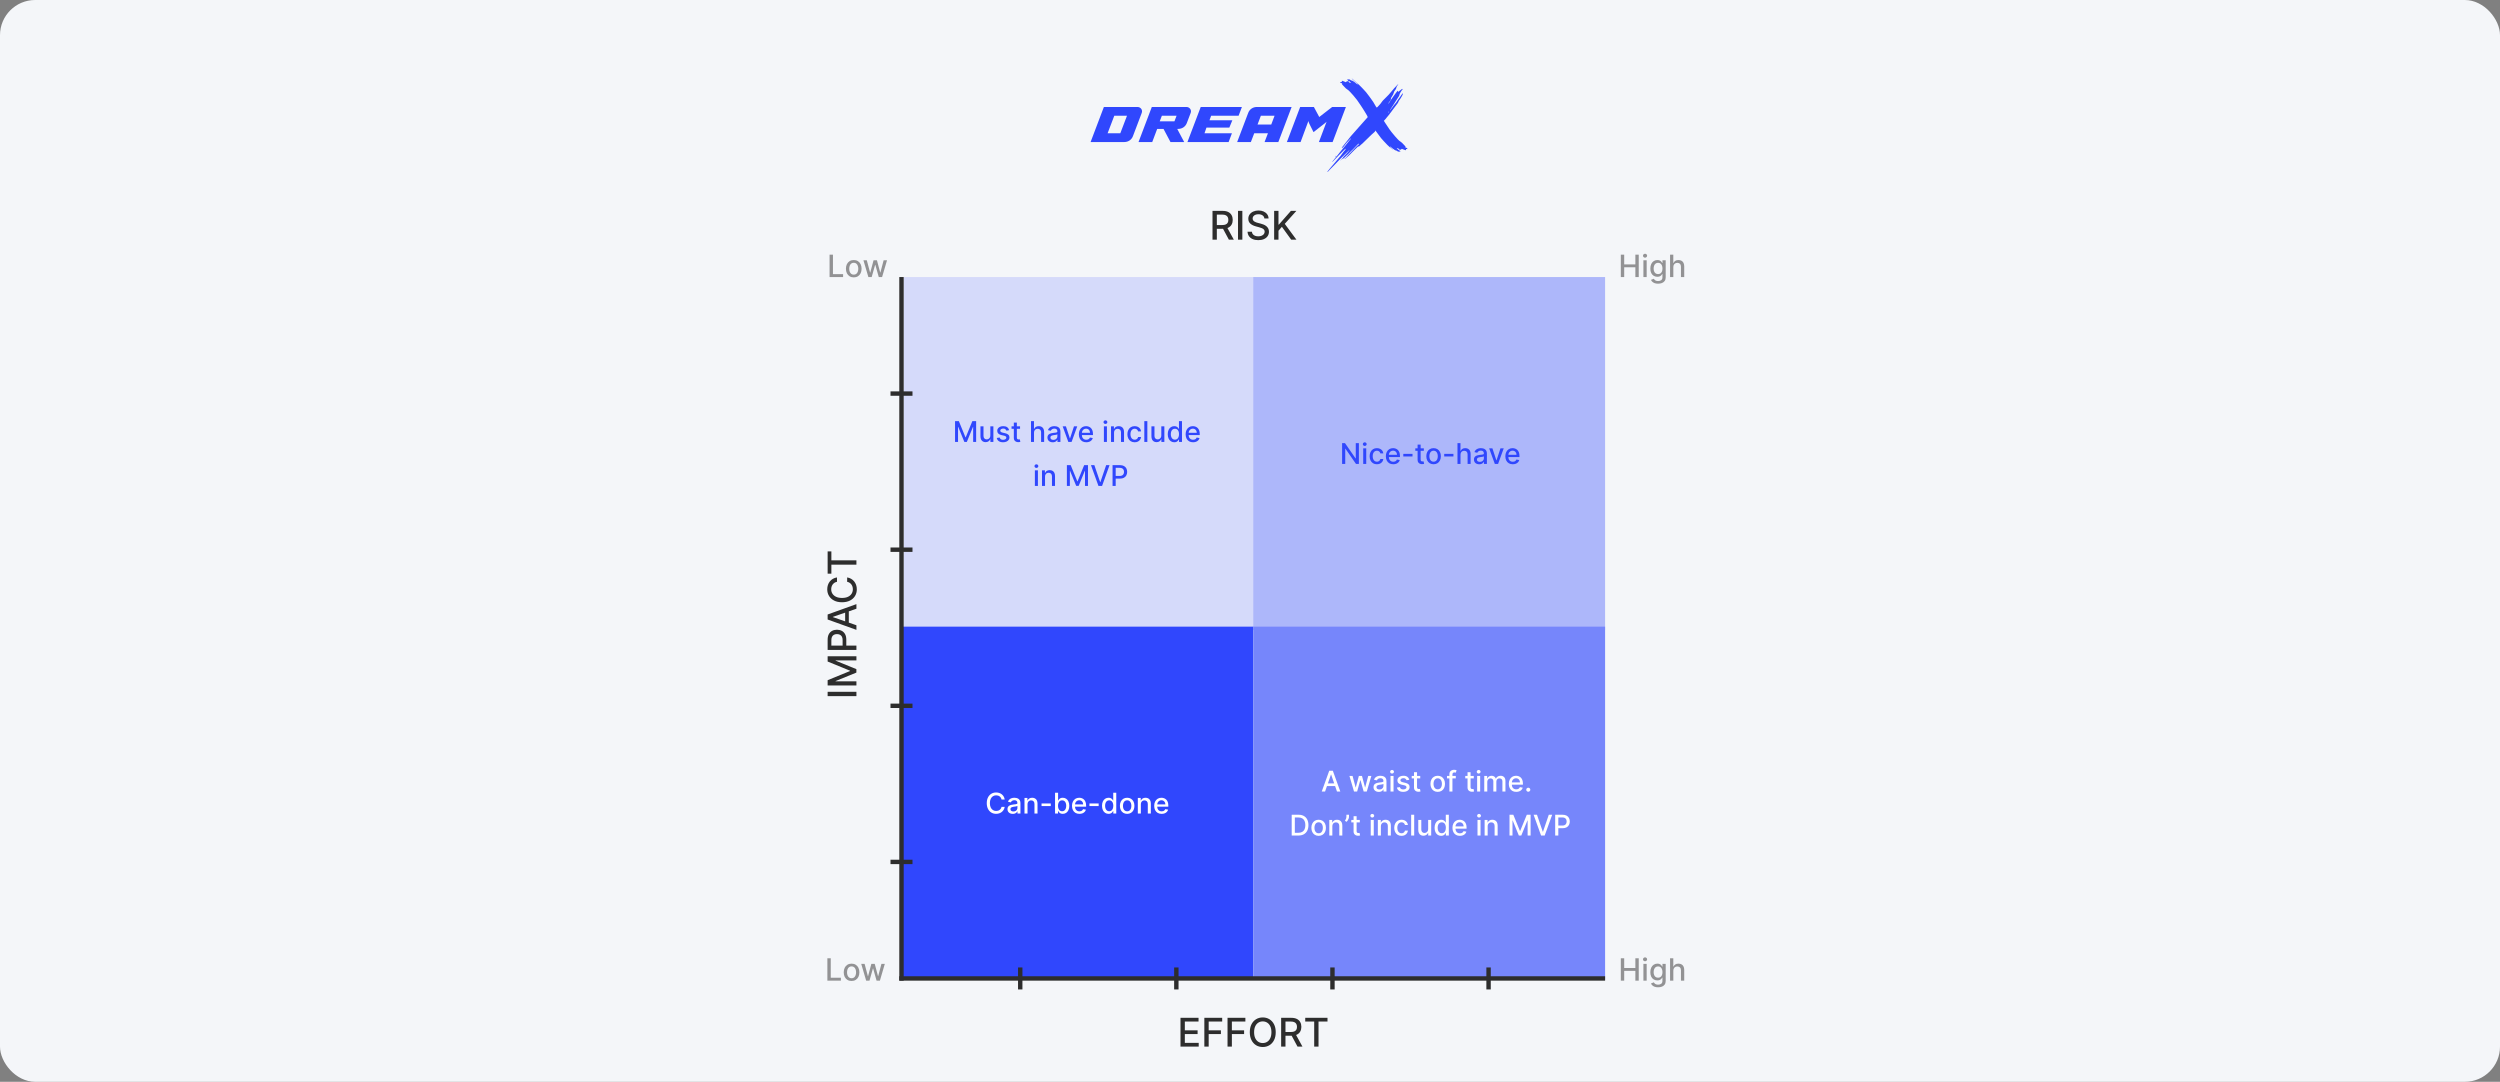
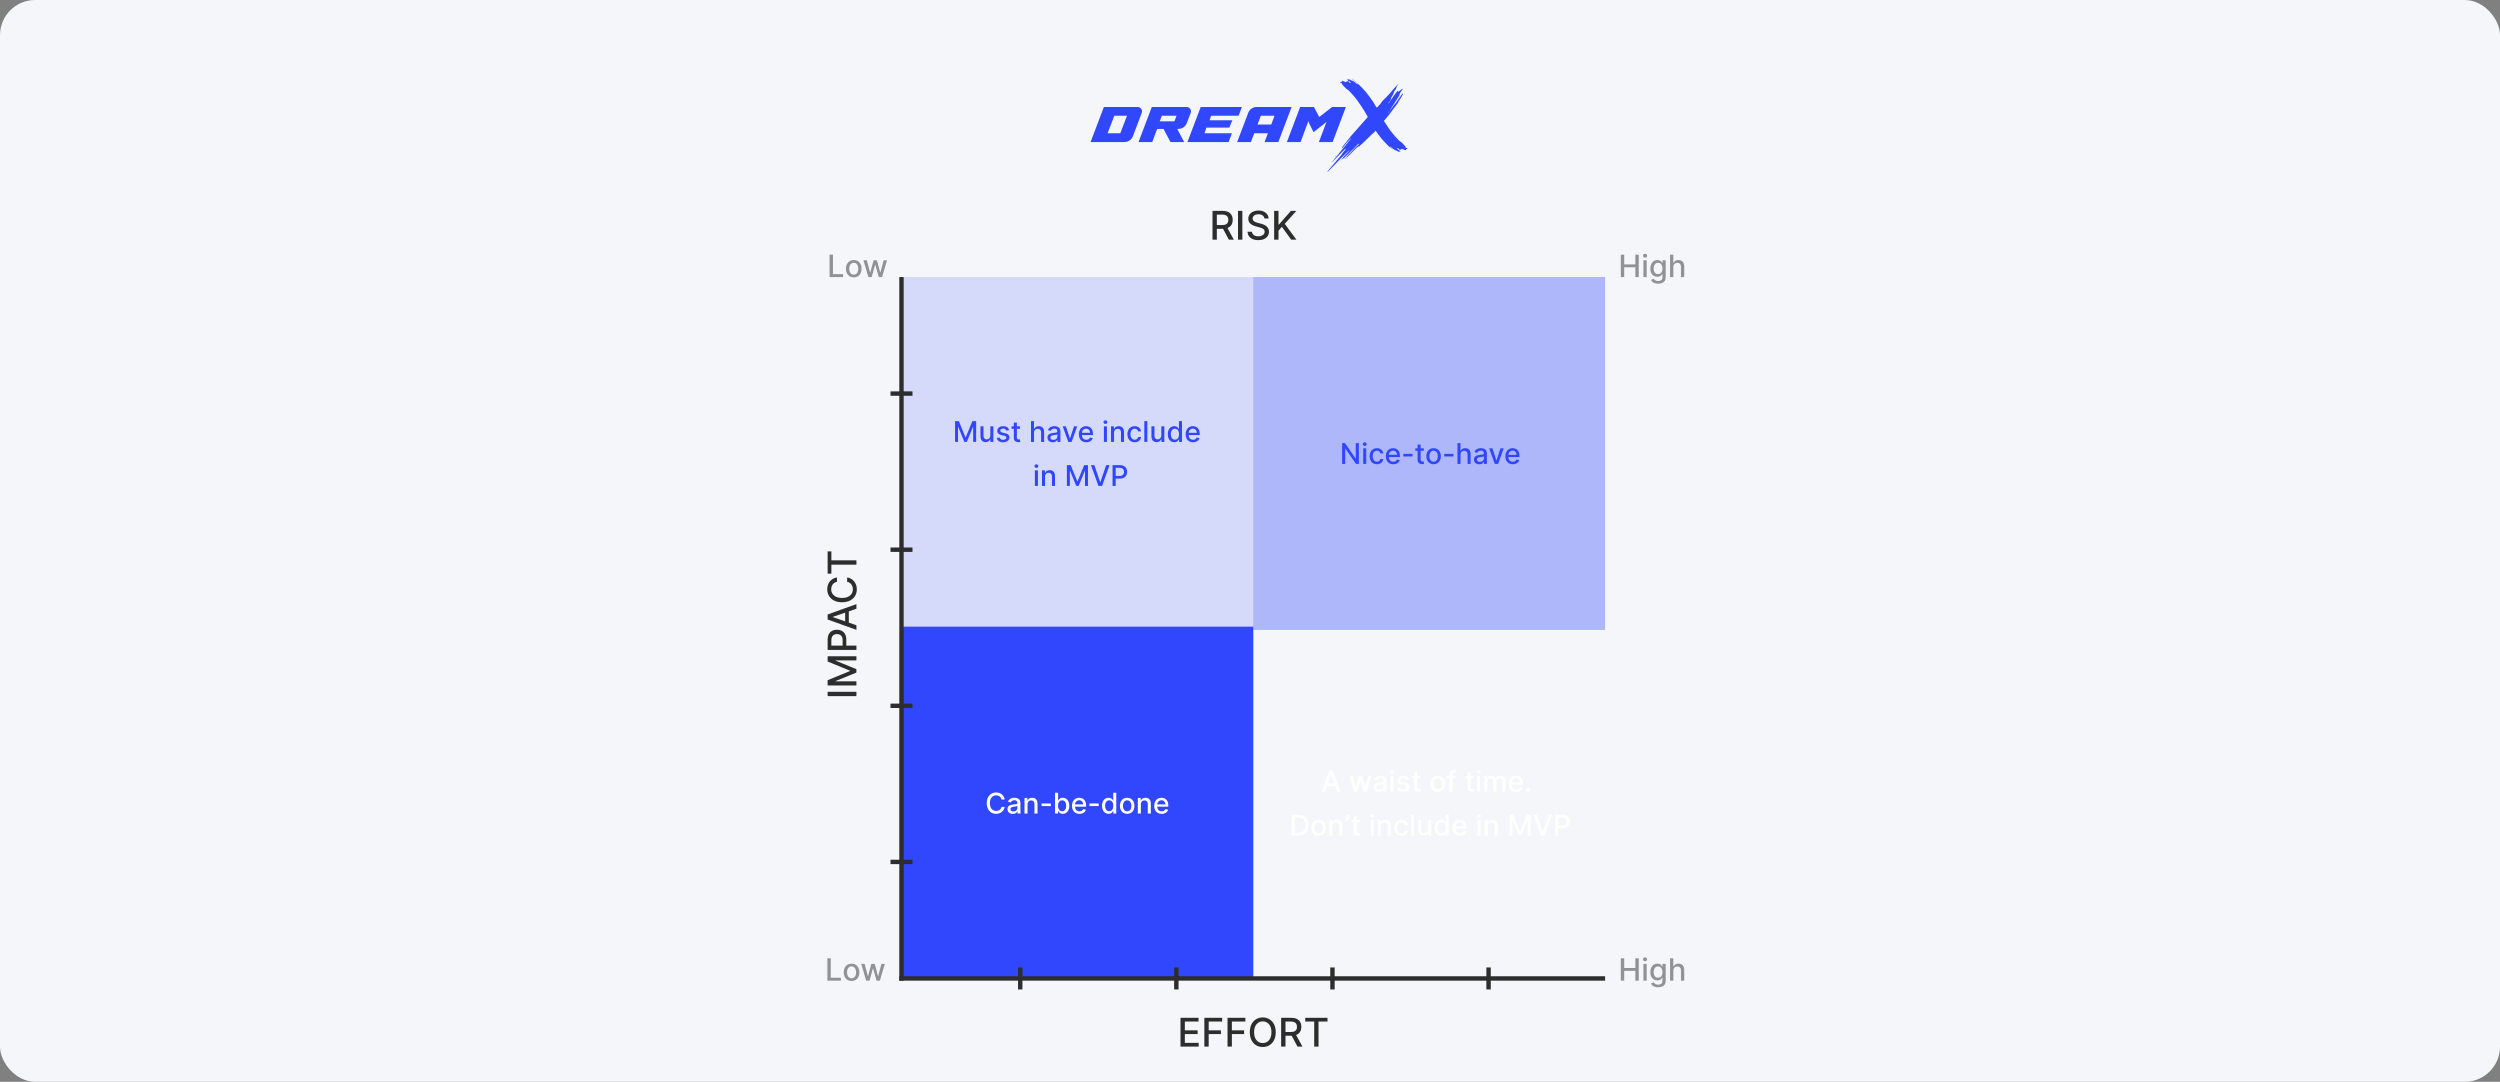
<svg xmlns="http://www.w3.org/2000/svg" width="1137" height="492" viewBox="0 0 1137 492" fill="none">
  <rect x="0" y="0" width="1137" height="492" fill="#808080" stroke="none" />
  <rect width="1137" height="492" rx="16" fill="#F4F6F9" />
  <path d="M502.046 48.652H517.336C518.76 48.652 519.781 50.018 519.271 51.332L515.24 61.974C514.622 63.571 513.117 64.602 511.344 64.602H496L502.046 48.652ZM506.776 52.646L503.739 60.608H509.516L512.553 52.646H506.776ZM517.8 64.602H524.034L526.291 58.624H529.166L532.337 64.602H538.572L535.401 58.624H535.857C537.631 58.624 539.136 57.593 539.754 55.996L541.527 51.332C542.038 50.018 541.017 48.652 539.593 48.652H523.846L517.8 64.602ZM528.414 52.646H535.105L534.138 55.171H527.447L528.414 52.646ZM564.821 48.652L563.316 52.646H550.821L550.069 54.707H560.468L559.098 58.031H548.698L547.811 60.608H560.28L558.775 64.602H540.045L546.092 48.652H564.821ZM562.659 64.602H568.893L570.425 60.608H576.659L575.127 64.602H581.388L587.434 48.652H571.634C569.833 48.652 568.329 49.683 567.71 51.281L562.659 64.602ZM573.434 52.646H579.668L578.164 56.64H571.929L573.434 52.646ZM585.272 64.602H591.506L595.08 54.991C595.107 55.558 595.402 56.022 595.537 56.382L597.391 60.093L602.389 56.176C602.685 55.918 603.034 55.712 603.329 55.352C602.093 58.598 601.045 61.355 599.836 64.602H606.07L612.116 48.652H605.882L599.997 53.213L597.552 48.652H591.318L585.272 64.602Z" fill="#3047FD" />
  <path d="M614.908 35.896C615.242 36.232 615.572 36.526 616.108 36.967C616.765 37.508 617.284 37.996 617.37 38.152C617.463 38.323 617.532 38.519 617.499 38.519C617.433 38.519 617.149 38.291 616.752 37.92C616.518 37.699 616.24 37.468 616.141 37.41C616.042 37.35 615.804 37.188 615.612 37.049C615.206 36.755 614.997 36.656 614.7 36.615C614.432 36.58 614.346 36.536 614.158 36.349C613.94 36.13 613.874 36.111 613.309 36.111C613.041 36.111 612.787 36.121 612.747 36.13C612.677 36.149 612.674 36.156 612.72 36.238C612.747 36.285 612.843 36.377 612.935 36.444C613.024 36.507 613.101 36.58 613.101 36.605C613.101 36.634 613.067 36.726 613.031 36.811C612.955 36.976 612.952 36.98 612.654 37.014C612.377 37.049 612.357 37.059 612.245 37.239C612.188 37.334 612.132 37.41 612.126 37.41C612.119 37.41 611.967 37.341 611.785 37.258C611.607 37.173 611.204 37.005 610.89 36.888C610.414 36.704 610.315 36.675 610.292 36.713C610.272 36.739 610.259 36.884 610.259 37.036V37.312L609.971 37.293C609.707 37.277 609.674 37.283 609.608 37.344C609.518 37.426 609.515 37.477 609.581 37.6C609.654 37.737 609.859 37.825 610.143 37.844L610.381 37.863L610.397 38.161L610.414 38.462L610.711 38.751C610.873 38.912 611.2 39.255 611.438 39.517C612.02 40.158 612.248 40.364 612.737 40.674C613.206 40.972 613.408 41.149 614.076 41.847C615.017 42.829 615.863 43.817 617.149 45.443C617.548 45.947 618.054 46.682 618.718 47.724C618.996 48.158 619.422 48.805 619.667 49.16C619.908 49.515 620.318 50.161 620.576 50.602C620.833 51.042 621.164 51.593 621.313 51.828C621.653 52.363 621.907 52.845 621.977 53.089L622.033 53.279L621.326 54.081C620.936 54.524 619.637 55.982 618.438 57.325C614.132 62.142 614.105 62.173 611.597 65.425C611.27 65.849 610.847 66.382 610.658 66.61C610.368 66.958 610.192 67.237 610.235 67.281C610.259 67.3 610.573 67.196 610.658 67.142C610.708 67.11 610.834 66.981 610.936 66.851C611.042 66.721 611.237 66.489 611.369 66.334C611.501 66.182 611.719 65.894 611.855 65.697C612.195 65.2 612.565 64.769 613.167 64.173C613.451 63.894 613.745 63.577 613.818 63.473C613.996 63.219 614.188 63.051 614.343 62.998C614.416 62.975 614.479 62.959 614.485 62.966C614.508 62.991 614.191 63.387 613.652 64.002C613.355 64.347 613.024 64.753 612.919 64.905C612.621 65.339 612.585 65.383 612.046 65.995C611.409 66.714 609.756 68.733 609.489 69.113C609.251 69.452 609.003 69.772 608.573 70.285C608.332 70.574 607.906 71.106 607.83 71.214C607.817 71.23 607.466 71.15 607.44 71.128C607.427 71.116 607.479 71.011 607.559 70.9C607.737 70.65 607.757 70.618 607.734 70.618C607.698 70.618 607.351 71.043 607.351 71.087C607.351 71.112 607.41 71.195 607.483 71.271C607.555 71.347 607.615 71.423 607.615 71.439C607.615 71.477 607.175 72.022 606.409 72.931C606.082 73.324 605.797 73.663 605.781 73.688C605.721 73.784 606.184 73.445 606.425 73.216C606.564 73.086 606.868 72.757 607.103 72.487C607.334 72.218 607.833 71.695 608.21 71.331C608.583 70.963 609.135 70.403 609.432 70.079C609.948 69.522 611.091 68.375 611.528 67.975C611.636 67.874 611.815 67.75 611.921 67.697C612.112 67.605 612.116 67.605 612.093 67.677C612.013 67.931 611.719 68.318 611.105 68.993C610.982 69.129 610.625 69.604 610.318 70.048C609.667 70.979 609.598 71.071 609.118 71.585C608.662 72.076 607.618 73.314 607.38 73.647C607.089 74.053 606.911 74.268 606.293 74.943C605.976 75.292 605.606 75.713 605.47 75.878C605.335 76.043 604.968 76.477 604.657 76.844C604.023 77.589 603.54 78.191 603.563 78.213C603.573 78.223 603.663 78.194 603.762 78.15C604 78.045 604.228 77.84 604.535 77.447C604.674 77.272 604.988 76.946 605.229 76.718C605.474 76.49 605.926 76.033 606.237 75.704C606.547 75.371 607.083 74.823 607.433 74.484C607.783 74.145 608.286 73.616 608.557 73.311C608.824 73.007 609.277 72.535 609.561 72.266C609.845 71.996 610.278 71.569 610.523 71.315C611.078 70.739 613.259 68.631 613.613 68.327C613.857 68.115 613.871 68.108 613.795 68.226C613.626 68.498 613.461 68.71 613.226 68.97C613.094 69.119 612.836 69.411 612.654 69.62C612.476 69.829 612.033 70.285 611.676 70.634C611.091 71.207 611.012 71.293 610.886 71.534C610.764 71.772 610.681 71.867 610.163 72.38C609.426 73.102 609.218 73.353 609.713 72.909C610.189 72.484 610.377 72.351 610.744 72.18C611.144 71.99 611.389 71.794 611.871 71.264C612.093 71.02 612.373 70.745 612.492 70.65C612.853 70.368 613.524 69.715 613.94 69.246C614.184 68.974 614.479 68.688 614.716 68.492C614.938 68.311 615.176 68.083 615.282 67.95C615.381 67.823 615.807 67.383 616.227 66.974C616.646 66.565 617.102 66.09 617.241 65.922C617.516 65.589 617.631 65.491 617.859 65.393C618.074 65.298 618.091 65.304 618.051 65.447C617.998 65.643 617.892 65.764 617.542 66.036C617.36 66.175 617.086 66.429 616.934 66.594C616.604 66.952 616.138 67.437 615.351 68.242C615.034 68.565 614.538 69.084 614.244 69.398C613.95 69.709 613.517 70.162 613.279 70.399C613.038 70.64 612.707 71.011 612.542 71.227C612.096 71.806 611.934 71.965 611.633 72.133C611.356 72.288 611.356 72.323 611.64 72.282C611.775 72.263 611.818 72.231 612.106 71.943C612.281 71.765 612.625 71.47 612.869 71.28C613.153 71.062 613.418 70.827 613.596 70.628C614.006 70.174 614.254 69.927 614.429 69.807C614.512 69.747 614.66 69.588 614.759 69.452C614.885 69.275 615.341 68.818 616.382 67.833L617.826 66.458V66.584C617.826 66.683 617.843 66.718 617.899 66.743C617.962 66.768 617.995 66.743 618.19 66.534C618.474 66.226 618.768 65.96 619.095 65.713C619.237 65.602 619.465 65.418 619.598 65.301C619.878 65.06 623.226 61.8 623.626 61.378C623.771 61.226 624.135 60.9 624.435 60.653C625.007 60.181 625.189 60.006 625.397 59.712L625.526 59.534L625.476 59.382C625.394 59.119 625.308 59.011 626.451 60.589C627.968 62.684 628.497 63.343 629.287 64.135C629.515 64.363 629.921 64.797 630.195 65.101C630.728 65.694 630.975 65.941 632.016 66.895C633.622 68.371 634.121 68.745 632.918 67.576C632.386 67.056 632.224 66.857 632.152 66.632L632.129 66.559L632.274 66.626C632.357 66.667 632.591 66.863 632.829 67.098C633.087 67.348 633.315 67.538 633.434 67.605C633.54 67.662 633.768 67.817 633.94 67.947C634.356 68.264 634.584 68.391 634.809 68.432C635.172 68.501 635.245 68.53 635.443 68.695C635.787 68.977 635.774 68.97 636.216 68.97C636.636 68.97 636.811 68.942 636.924 68.85C636.993 68.796 636.99 68.793 636.705 68.609C636.008 68.159 635.513 67.76 635.311 67.484L635.228 67.376L635.443 67.395C635.559 67.405 635.731 67.437 635.826 67.465C635.975 67.506 636.015 67.538 636.16 67.728C636.448 68.099 636.444 68.096 636.818 68.074L637.138 68.052L637.34 67.861L637.541 67.668L638.037 67.887C638.516 68.099 639.012 68.28 639.233 68.318C639.316 68.33 639.356 68.321 639.409 68.27C639.472 68.21 639.475 68.181 639.455 67.988L639.432 67.769L639.733 67.788L640.033 67.808V67.627C640.033 67.528 640.01 67.405 639.984 67.358C639.931 67.256 639.822 67.228 639.481 67.228C639.366 67.228 639.273 67.218 639.273 67.202C639.273 67.189 639.25 67.047 639.224 66.885L639.174 66.588L638.678 66.039C637.796 65.06 637.433 64.721 636.944 64.414C636.454 64.106 636.282 63.954 635.625 63.267C634.825 62.433 634.072 61.556 632.895 60.098C632.122 59.141 631.62 58.422 630.556 56.739C630.327 56.381 630.02 55.925 629.872 55.725C629.577 55.332 629.392 55.034 629.392 54.955C629.392 54.93 629.554 54.746 629.749 54.55C630.212 54.081 630.404 53.859 630.599 53.552C630.688 53.412 630.896 53.165 631.058 53C631.223 52.832 631.484 52.525 631.64 52.316C631.795 52.103 632.049 51.755 632.208 51.536C632.366 51.321 632.591 51.036 632.707 50.909C632.823 50.779 632.974 50.567 633.044 50.44C633.113 50.313 633.335 50.015 633.533 49.775C633.94 49.296 634.316 48.798 634.769 48.152C634.934 47.917 635.209 47.55 635.384 47.338C635.767 46.866 635.866 46.701 636.002 46.314C636.124 45.963 636.226 45.791 636.633 45.262C636.798 45.047 636.986 44.774 637.049 44.654C637.112 44.533 637.274 44.258 637.409 44.042C637.882 43.285 637.994 43 637.978 42.588L637.968 42.338L637.816 42.528C637.733 42.632 637.505 42.962 637.313 43.26C637.119 43.557 636.818 43.992 636.639 44.226C636.464 44.461 636.2 44.812 636.051 45.009C635.903 45.205 635.615 45.633 635.407 45.959C634.977 46.641 634.885 46.767 634.524 47.157C634.154 47.559 633.916 47.87 633.321 48.713C632.806 49.442 632.446 49.914 632.218 50.164C632.105 50.288 632.102 50.288 632.138 50.196C632.234 49.939 632.413 49.638 632.789 49.103C633.017 48.779 633.368 48.247 633.563 47.917C633.969 47.246 634.33 46.682 635.07 45.554C635.704 44.594 636.24 43.764 636.312 43.63C636.342 43.573 636.411 43.342 636.464 43.111C636.547 42.749 636.593 42.639 636.791 42.277C637.089 41.729 637.399 41.248 637.74 40.807L638.017 40.452H637.856C637.618 40.452 637.545 40.49 637.228 40.775C636.917 41.054 636.481 41.39 636.114 41.628L635.876 41.78L635.803 41.52C635.76 41.377 635.717 41.251 635.704 41.238C635.694 41.222 635.575 41.359 635.44 41.539C635.304 41.717 635.076 41.995 634.931 42.16C634.789 42.322 634.356 42.921 633.969 43.491C633.332 44.432 633.1 44.762 632.608 45.411C632.515 45.532 632.317 45.845 632.168 46.108C632.019 46.368 631.854 46.638 631.805 46.71C631.683 46.882 631.415 47.164 631.339 47.205C631.279 47.233 631.276 47.233 631.332 47.116C631.451 46.872 631.613 46.628 631.953 46.188C632.145 45.937 632.36 45.639 632.433 45.525C632.552 45.329 632.558 45.297 632.578 44.971C632.604 44.562 632.641 44.477 633.077 43.862C633.477 43.301 633.702 42.813 633.959 41.97C634.085 41.561 634.164 41.416 634.442 41.08C634.865 40.569 634.984 40.344 635.06 39.914C635.129 39.527 635.202 39.375 635.582 38.843C635.906 38.389 636.054 38.145 636.021 38.114C635.988 38.085 635.747 38.323 635.529 38.599C635.42 38.738 635.106 39.074 634.828 39.343C634.29 39.876 633.883 40.329 633.375 40.975C632.922 41.542 632.713 41.789 632.238 42.306C632.013 42.55 631.709 42.898 631.564 43.082C631.392 43.298 630.899 43.795 630.172 44.492C628.983 45.63 628.636 46.017 628.262 46.603C628.024 46.977 628.024 46.977 627.225 47.883C626.726 48.447 626.226 48.944 626.157 48.944C626.104 48.944 625.906 48.691 625.78 48.469C624.809 46.729 624.287 45.912 623.401 44.733C623.236 44.514 622.915 44.077 622.691 43.767C621.607 42.268 620.942 41.466 620.007 40.531C619.816 40.338 619.525 40.034 619.363 39.85C618.92 39.349 617.644 38.139 616.752 37.379C616.316 37.005 615.774 36.52 615.546 36.298C615.186 35.95 614.852 35.699 614.74 35.699C614.723 35.699 614.799 35.788 614.908 35.896ZM613.659 36.894C613.904 37.093 614.214 37.394 614.356 37.566L614.469 37.705L614.261 37.686C613.907 37.648 613.715 37.581 613.58 37.439C613.457 37.309 613.173 36.9 613.157 36.834C613.15 36.799 613.272 36.758 613.411 36.748C613.444 36.748 613.557 36.811 613.659 36.894ZM631.765 50.864C631.785 51.055 631.481 51.277 631.431 51.102C631.395 50.969 631.583 50.735 631.706 50.757C631.735 50.763 631.758 50.807 631.765 50.864Z" fill="#3047FD" />
  <path d="M536.888 476V462.909H545.096V464.609H538.864V468.598H544.668V470.292H538.864V474.3H545.172V476H536.888ZM547.734 476V462.909H555.852V464.609H549.709V468.598H555.27V470.292H549.709V476H547.734ZM558.281 476V462.909H566.399V464.609H560.256V468.598H565.817V470.292H560.256V476H558.281ZM580.199 469.455C580.199 470.852 579.944 472.054 579.432 473.06C578.921 474.061 578.22 474.832 577.329 475.374C576.443 475.911 575.435 476.179 574.306 476.179C573.172 476.179 572.16 475.911 571.27 475.374C570.383 474.832 569.684 474.059 569.173 473.053C568.662 472.048 568.406 470.848 568.406 469.455C568.406 468.057 568.662 466.857 569.173 465.856C569.684 464.85 570.383 464.079 571.27 463.542C572.16 463.001 573.172 462.73 574.306 462.73C575.435 462.73 576.443 463.001 577.329 463.542C578.22 464.079 578.921 464.85 579.432 465.856C579.944 466.857 580.199 468.057 580.199 469.455ZM578.243 469.455C578.243 468.389 578.071 467.492 577.726 466.763C577.385 466.031 576.916 465.477 576.319 465.102C575.727 464.722 575.056 464.533 574.306 464.533C573.552 464.533 572.878 464.722 572.286 465.102C571.694 465.477 571.225 466.031 570.88 466.763C570.539 467.492 570.368 468.389 570.368 469.455C570.368 470.52 570.539 471.419 570.88 472.152C571.225 472.881 571.694 473.435 572.286 473.814C572.878 474.189 573.552 474.376 574.306 474.376C575.056 474.376 575.727 474.189 576.319 473.814C576.916 473.435 577.385 472.881 577.726 472.152C578.071 471.419 578.243 470.52 578.243 469.455ZM582.662 476V462.909H587.328C588.342 462.909 589.184 463.084 589.853 463.433C590.526 463.783 591.029 464.266 591.361 464.884C591.694 465.498 591.86 466.207 591.86 467.013C591.86 467.814 591.692 468.519 591.355 469.129C591.023 469.734 590.52 470.205 589.847 470.541C589.177 470.878 588.336 471.046 587.322 471.046H583.787V469.346H587.143C587.782 469.346 588.302 469.254 588.702 469.071C589.107 468.888 589.403 468.621 589.591 468.272C589.778 467.923 589.872 467.503 589.872 467.013C589.872 466.518 589.776 466.09 589.584 465.728C589.397 465.366 589.101 465.089 588.696 464.897C588.295 464.701 587.769 464.603 587.117 464.603H584.637V476H582.662ZM589.124 470.094L592.359 476H590.109L586.938 470.094H589.124ZM593.618 464.609V462.909H603.749V464.609H599.665V476H597.696V464.609H593.618Z" fill="#2D2D2D" />
  <path d="M376.409 314.627L389.5 314.627L389.5 316.602L376.409 316.602L376.409 314.627ZM376.409 311.75L376.409 309.353L386.585 305.186L386.585 305.032L376.409 300.865L376.409 298.468L389.5 298.468L389.5 300.347L380.027 300.347L380.027 300.468L389.481 304.329L389.481 305.889L380.021 309.75L380.021 309.871L389.5 309.871L389.5 311.75L376.409 311.75ZM389.5 295.596L376.409 295.596L376.409 290.93C376.409 289.911 376.594 289.068 376.965 288.399C377.336 287.729 377.843 287.229 378.487 286.896C379.126 286.564 379.846 286.398 380.647 286.398C381.452 286.398 382.177 286.566 382.82 286.903C383.46 287.235 383.967 287.738 384.342 288.411C384.712 289.08 384.898 289.922 384.898 290.936L384.898 294.145L383.223 294.145L383.223 291.115C383.223 290.472 383.112 289.95 382.891 289.549C382.665 289.149 382.358 288.854 381.97 288.667C381.582 288.479 381.141 288.386 380.647 288.386C380.153 288.386 379.714 288.479 379.33 288.667C378.947 288.854 378.646 289.151 378.429 289.555C378.212 289.956 378.103 290.484 378.103 291.141L378.103 293.621L389.5 293.621L389.5 295.596ZM389.5 284.365L389.5 286.462L376.409 281.751L376.409 279.469L389.5 274.758L389.5 276.854L378.787 280.555L378.787 280.658L389.5 284.365ZM384.374 284.014L384.374 277.212L386.036 277.212L386.036 284.014L384.374 284.014ZM380.666 262.61L380.666 264.604C380.24 264.681 379.865 264.824 379.541 265.032C379.217 265.241 378.942 265.497 378.717 265.799C378.491 266.102 378.32 266.441 378.205 266.816C378.09 267.187 378.033 267.581 378.033 267.998C378.033 268.753 378.222 269.428 378.602 270.025C378.981 270.617 379.537 271.086 380.27 271.431C381.003 271.772 381.898 271.942 382.955 271.942C384.02 271.942 384.919 271.772 385.652 271.431C386.385 271.086 386.939 270.615 387.314 270.018C387.689 269.422 387.876 268.75 387.876 268.005C387.876 267.591 387.821 267.199 387.71 266.829C387.595 266.454 387.427 266.115 387.205 265.812C386.984 265.51 386.713 265.254 386.393 265.045C386.07 264.832 385.699 264.685 385.281 264.604L385.288 262.61C385.931 262.716 386.523 262.923 387.065 263.23C387.602 263.532 388.066 263.922 388.458 264.4C388.846 264.873 389.146 265.414 389.359 266.023C389.572 266.633 389.679 267.297 389.679 268.017C389.679 269.151 389.411 270.161 388.874 271.047C388.332 271.934 387.559 272.633 386.553 273.144C385.548 273.651 384.348 273.905 382.955 273.905C381.557 273.905 380.357 273.649 379.356 273.138C378.35 272.626 377.579 271.927 377.042 271.041C376.501 270.155 376.23 269.147 376.23 268.017C376.23 267.323 376.33 266.675 376.531 266.074C376.727 265.469 377.016 264.926 377.4 264.444C377.779 263.963 378.244 263.564 378.793 263.249C379.339 262.934 379.963 262.721 380.666 262.61ZM378.109 260.892L376.409 260.892L376.409 250.761L378.109 250.761L378.109 254.845L389.5 254.845L389.5 256.814L378.109 256.814L378.109 260.892Z" fill="#2D2D2D" />
  <path d="M551.443 109V95.909H556.109C557.123 95.909 557.965 96.084 558.634 96.433C559.307 96.783 559.81 97.266 560.143 97.884C560.475 98.498 560.641 99.207 560.641 100.013C560.641 100.814 560.473 101.519 560.136 102.129C559.804 102.734 559.301 103.205 558.628 103.541C557.959 103.878 557.117 104.046 556.103 104.046H552.568V102.346H555.924C556.563 102.346 557.083 102.254 557.484 102.071C557.888 101.888 558.185 101.621 558.372 101.272C558.56 100.923 558.653 100.503 558.653 100.013C558.653 99.519 558.557 99.09 558.366 98.728C558.178 98.366 557.882 98.089 557.477 97.897C557.077 97.701 556.55 97.603 555.898 97.603H553.418V109H551.443ZM557.905 103.094L561.14 109H558.89L555.719 103.094H557.905ZM565.02 95.909V109H563.045V95.909H565.02ZM575.036 99.348C574.968 98.743 574.687 98.274 574.192 97.942C573.698 97.605 573.076 97.437 572.326 97.437C571.789 97.437 571.324 97.522 570.932 97.692C570.54 97.859 570.236 98.089 570.018 98.383C569.805 98.673 569.699 99.003 569.699 99.374C569.699 99.685 569.771 99.953 569.916 100.179C570.065 100.405 570.259 100.594 570.498 100.748C570.741 100.897 571.001 101.023 571.278 101.125C571.555 101.223 571.821 101.304 572.077 101.368L573.355 101.7C573.773 101.803 574.201 101.941 574.64 102.116C575.079 102.29 575.486 102.521 575.861 102.806C576.236 103.092 576.538 103.445 576.768 103.867C577.003 104.289 577.12 104.794 577.12 105.382C577.12 106.124 576.928 106.782 576.545 107.357C576.165 107.933 575.614 108.386 574.889 108.719C574.169 109.051 573.297 109.217 572.275 109.217C571.295 109.217 570.447 109.062 569.731 108.751C569.015 108.44 568.454 107.999 568.05 107.428C567.645 106.852 567.421 106.17 567.378 105.382H569.36C569.398 105.855 569.552 106.249 569.82 106.565C570.093 106.876 570.44 107.108 570.862 107.261C571.288 107.411 571.755 107.485 572.262 107.485C572.82 107.485 573.317 107.398 573.751 107.223C574.19 107.044 574.535 106.797 574.787 106.482C575.038 106.162 575.164 105.789 575.164 105.363C575.164 104.975 575.053 104.658 574.832 104.411C574.614 104.163 574.318 103.959 573.943 103.797C573.572 103.635 573.153 103.492 572.684 103.369L571.137 102.947C570.089 102.661 569.258 102.241 568.644 101.688C568.035 101.134 567.73 100.401 567.73 99.489C567.73 98.734 567.935 98.076 568.344 97.513C568.753 96.951 569.307 96.514 570.006 96.203C570.704 95.888 571.493 95.73 572.371 95.73C573.257 95.73 574.039 95.886 574.717 96.197C575.398 96.508 575.935 96.936 576.327 97.481C576.719 98.023 576.924 98.645 576.941 99.348H575.036ZM579.48 109V95.909H581.455V102.161H581.615L587.106 95.909H589.592L584.313 101.803L589.612 109L587.234 109L583.002 103.151L581.455 104.928V109H579.48Z" fill="#2D2D2D" />
  <path opacity="0.7" d="M737.149 126V115.818H738.685V120.243H743.761V115.818H745.302V126H743.761V121.56H738.685V126H737.149ZM747.42 126V118.364H748.907V126H747.42ZM748.171 117.185C747.912 117.185 747.69 117.099 747.505 116.927C747.322 116.751 747.231 116.542 747.231 116.3C747.231 116.055 747.322 115.846 747.505 115.674C747.69 115.498 747.912 115.411 748.171 115.411C748.429 115.411 748.65 115.498 748.832 115.674C749.018 115.846 749.111 116.055 749.111 116.3C749.111 116.542 749.018 116.751 748.832 116.927C748.65 117.099 748.429 117.185 748.171 117.185ZM754.108 129.023C753.502 129.023 752.98 128.943 752.542 128.784C752.108 128.625 751.753 128.415 751.478 128.153C751.203 127.891 750.998 127.604 750.862 127.293L752.139 126.766C752.229 126.911 752.348 127.066 752.497 127.228C752.65 127.394 752.855 127.535 753.114 127.651C753.376 127.767 753.712 127.825 754.123 127.825C754.687 127.825 755.152 127.687 755.52 127.412C755.888 127.14 756.072 126.706 756.072 126.109V124.608H755.978C755.888 124.77 755.759 124.951 755.59 125.15C755.424 125.349 755.195 125.521 754.904 125.667C754.612 125.813 754.233 125.886 753.765 125.886C753.162 125.886 752.618 125.745 752.134 125.463C751.654 125.178 751.273 124.759 750.991 124.205C750.713 123.648 750.573 122.964 750.573 122.152C750.573 121.34 750.711 120.644 750.986 120.064C751.264 119.484 751.646 119.04 752.13 118.732C752.613 118.42 753.162 118.264 753.775 118.264C754.249 118.264 754.632 118.344 754.924 118.503C755.215 118.659 755.442 118.841 755.605 119.05C755.77 119.259 755.898 119.442 755.987 119.602H756.097V118.364H757.554V126.169C757.554 126.825 757.401 127.364 757.096 127.785C756.791 128.206 756.379 128.517 755.858 128.719C755.341 128.922 754.758 129.023 754.108 129.023ZM754.093 124.653C754.521 124.653 754.882 124.553 755.177 124.354C755.475 124.152 755.701 123.864 755.853 123.489C756.009 123.112 756.087 122.659 756.087 122.132C756.087 121.618 756.011 121.166 755.858 120.775C755.706 120.384 755.482 120.079 755.187 119.86C754.892 119.638 754.527 119.527 754.093 119.527C753.646 119.527 753.273 119.643 752.975 119.875C752.676 120.104 752.451 120.415 752.299 120.81C752.149 121.204 752.075 121.645 752.075 122.132C752.075 122.633 752.151 123.072 752.304 123.45C752.456 123.827 752.681 124.122 752.98 124.335C753.281 124.547 753.652 124.653 754.093 124.653ZM761.034 121.466V126H759.547V115.818H761.014V119.607H761.108C761.287 119.196 761.561 118.869 761.929 118.627C762.296 118.385 762.777 118.264 763.37 118.264C763.894 118.264 764.351 118.372 764.742 118.587C765.137 118.803 765.442 119.124 765.657 119.552C765.876 119.976 765.985 120.506 765.985 121.143V126H764.499V121.322C764.499 120.762 764.355 120.327 764.066 120.019C763.778 119.708 763.377 119.552 762.863 119.552C762.512 119.552 762.197 119.626 761.919 119.776C761.643 119.925 761.426 120.143 761.267 120.432C761.112 120.717 761.034 121.062 761.034 121.466Z" fill="#69696A" />
  <path opacity="0.7" d="M377.29 126V115.818H378.826V124.678H383.439V126H377.29ZM388.289 126.154C387.573 126.154 386.948 125.99 386.415 125.662C385.881 125.334 385.467 124.875 385.172 124.285C384.877 123.695 384.729 123.005 384.729 122.217C384.729 121.424 384.877 120.732 385.172 120.138C385.467 119.545 385.881 119.085 386.415 118.756C386.948 118.428 387.573 118.264 388.289 118.264C389.005 118.264 389.63 118.428 390.163 118.756C390.697 119.085 391.111 119.545 391.406 120.138C391.701 120.732 391.849 121.424 391.849 122.217C391.849 123.005 391.701 123.695 391.406 124.285C391.111 124.875 390.697 125.334 390.163 125.662C389.63 125.99 389.005 126.154 388.289 126.154ZM388.294 124.906C388.758 124.906 389.143 124.784 389.448 124.538C389.752 124.293 389.978 123.967 390.124 123.559C390.273 123.151 390.347 122.702 390.347 122.212C390.347 121.724 390.273 121.277 390.124 120.869C389.978 120.458 389.752 120.129 389.448 119.88C389.143 119.631 388.758 119.507 388.294 119.507C387.827 119.507 387.439 119.631 387.131 119.88C386.826 120.129 386.599 120.458 386.45 120.869C386.304 121.277 386.231 121.724 386.231 122.212C386.231 122.702 386.304 123.151 386.45 123.559C386.599 123.967 386.826 124.293 387.131 124.538C387.439 124.784 387.827 124.906 388.294 124.906ZM394.931 126L392.684 118.364H394.22L395.717 123.972H395.791L397.293 118.364H398.829L400.32 123.947H400.395L401.881 118.364H403.418L401.176 126H399.659L398.108 120.487H397.994L396.443 126H394.931Z" fill="#69696A" />
  <path opacity="0.7" d="M737.149 446V435.818H738.685V440.243H743.761V435.818H745.302V446H743.761V441.56H738.685V446H737.149ZM747.42 446V438.364H748.907V446H747.42ZM748.171 437.185C747.912 437.185 747.69 437.099 747.505 436.927C747.322 436.751 747.231 436.542 747.231 436.3C747.231 436.055 747.322 435.846 747.505 435.674C747.69 435.498 747.912 435.411 748.171 435.411C748.429 435.411 748.65 435.498 748.832 435.674C749.018 435.846 749.111 436.055 749.111 436.3C749.111 436.542 749.018 436.751 748.832 436.927C748.65 437.099 748.429 437.185 748.171 437.185ZM754.108 449.023C753.502 449.023 752.98 448.943 752.542 448.784C752.108 448.625 751.753 448.415 751.478 448.153C751.203 447.891 750.998 447.604 750.862 447.293L752.139 446.766C752.229 446.911 752.348 447.066 752.497 447.228C752.65 447.394 752.855 447.535 753.114 447.651C753.376 447.767 753.712 447.825 754.123 447.825C754.687 447.825 755.152 447.687 755.52 447.412C755.888 447.14 756.072 446.706 756.072 446.109V444.608H755.978C755.888 444.77 755.759 444.951 755.59 445.15C755.424 445.349 755.195 445.521 754.904 445.667C754.612 445.813 754.233 445.886 753.765 445.886C753.162 445.886 752.618 445.745 752.134 445.463C751.654 445.178 751.273 444.759 750.991 444.205C750.713 443.648 750.573 442.964 750.573 442.152C750.573 441.34 750.711 440.644 750.986 440.064C751.264 439.484 751.646 439.04 752.13 438.732C752.613 438.42 753.162 438.264 753.775 438.264C754.249 438.264 754.632 438.344 754.924 438.503C755.215 438.659 755.442 438.841 755.605 439.05C755.77 439.259 755.898 439.442 755.987 439.602H756.097V438.364H757.554V446.169C757.554 446.825 757.401 447.364 757.096 447.785C756.791 448.206 756.379 448.517 755.858 448.719C755.341 448.922 754.758 449.023 754.108 449.023ZM754.093 444.653C754.521 444.653 754.882 444.553 755.177 444.354C755.475 444.152 755.701 443.864 755.853 443.489C756.009 443.112 756.087 442.659 756.087 442.132C756.087 441.618 756.011 441.166 755.858 440.775C755.706 440.384 755.482 440.079 755.187 439.86C754.892 439.638 754.527 439.527 754.093 439.527C753.646 439.527 753.273 439.643 752.975 439.875C752.676 440.104 752.451 440.415 752.299 440.81C752.149 441.204 752.075 441.645 752.075 442.132C752.075 442.633 752.151 443.072 752.304 443.45C752.456 443.827 752.681 444.122 752.98 444.335C753.281 444.547 753.652 444.653 754.093 444.653ZM761.034 441.466V446H759.547V435.818H761.014V439.607H761.108C761.287 439.196 761.561 438.869 761.929 438.627C762.296 438.385 762.777 438.264 763.37 438.264C763.894 438.264 764.351 438.372 764.742 438.587C765.137 438.803 765.442 439.124 765.657 439.552C765.876 439.976 765.985 440.506 765.985 441.143V446H764.499V441.322C764.499 440.762 764.355 440.327 764.066 440.019C763.778 439.708 763.377 439.552 762.863 439.552C762.512 439.552 762.197 439.626 761.919 439.776C761.643 439.925 761.426 440.143 761.267 440.432C761.112 440.717 761.034 441.062 761.034 441.466Z" fill="#69696A" />
  <path opacity="0.7" d="M376.29 446V435.818H377.826V444.678H382.439V446H376.29ZM387.289 446.154C386.573 446.154 385.948 445.99 385.415 445.662C384.881 445.334 384.467 444.875 384.172 444.285C383.877 443.695 383.729 443.005 383.729 442.217C383.729 441.424 383.877 440.732 384.172 440.138C384.467 439.545 384.881 439.085 385.415 438.756C385.948 438.428 386.573 438.264 387.289 438.264C388.005 438.264 388.63 438.428 389.163 438.756C389.697 439.085 390.111 439.545 390.406 440.138C390.701 440.732 390.849 441.424 390.849 442.217C390.849 443.005 390.701 443.695 390.406 444.285C390.111 444.875 389.697 445.334 389.163 445.662C388.63 445.99 388.005 446.154 387.289 446.154ZM387.294 444.906C387.758 444.906 388.143 444.784 388.448 444.538C388.752 444.293 388.978 443.967 389.124 443.559C389.273 443.151 389.347 442.702 389.347 442.212C389.347 441.724 389.273 441.277 389.124 440.869C388.978 440.458 388.752 440.129 388.448 439.88C388.143 439.631 387.758 439.507 387.294 439.507C386.827 439.507 386.439 439.631 386.131 439.88C385.826 440.129 385.599 440.458 385.45 440.869C385.304 441.277 385.231 441.724 385.231 442.212C385.231 442.702 385.304 443.151 385.45 443.559C385.599 443.967 385.826 444.293 386.131 444.538C386.439 444.784 386.827 444.906 387.294 444.906ZM393.931 446L391.684 438.364H393.22L394.717 443.972H394.791L396.293 438.364H397.829L399.32 443.947H399.395L400.881 438.364H402.418L400.176 446H398.659L397.108 440.487H396.994L395.443 446H393.931Z" fill="#69696A" />
  <rect x="411" y="126" width="160" height="160.5" fill="#D5DAFA" />
  <rect x="570" y="126" width="160" height="160.5" fill="#ADB7FA" />
  <rect x="410" y="285" width="160" height="160.5" fill="#3047FD" />
-   <rect x="570" y="285" width="160" height="160.5" fill="#7686FB" />
  <line x1="409" y1="445" x2="730" y2="445" stroke="#2D2D2D" stroke-width="2" />
  <line x1="410" y1="126" x2="410" y2="446" stroke="#2D2D2D" stroke-width="2" />
  <path d="M456.94 363.62H455.499C455.444 363.312 455.341 363.041 455.19 362.808C455.039 362.574 454.855 362.375 454.636 362.212C454.418 362.049 454.173 361.926 453.902 361.843C453.634 361.76 453.35 361.718 453.048 361.718C452.503 361.718 452.015 361.855 451.585 362.129C451.157 362.403 450.818 362.804 450.569 363.334C450.323 363.863 450.2 364.509 450.2 365.273C450.2 366.042 450.323 366.692 450.569 367.221C450.818 367.75 451.158 368.15 451.589 368.421C452.02 368.692 452.505 368.827 453.043 368.827C453.342 368.827 453.625 368.787 453.893 368.707C454.164 368.624 454.408 368.503 454.627 368.343C454.845 368.183 455.03 367.987 455.181 367.756C455.335 367.522 455.441 367.255 455.499 366.953L456.94 366.958C456.863 367.422 456.713 367.85 456.492 368.241C456.273 368.629 455.992 368.964 455.647 369.248C455.305 369.528 454.915 369.745 454.474 369.898C454.034 370.052 453.554 370.129 453.034 370.129C452.215 370.129 451.486 369.935 450.846 369.548C450.206 369.157 449.701 368.598 449.332 367.872C448.965 367.145 448.782 366.279 448.782 365.273C448.782 364.263 448.967 363.397 449.336 362.674C449.706 361.947 450.21 361.39 450.851 361.002C451.491 360.612 452.219 360.416 453.034 360.416C453.536 360.416 454.004 360.489 454.438 360.633C454.875 360.775 455.267 360.984 455.615 361.261C455.963 361.535 456.25 361.87 456.478 362.267C456.706 362.661 456.86 363.112 456.94 363.62ZM460.599 370.157C460.15 370.157 459.744 370.074 459.381 369.908C459.017 369.738 458.73 369.494 458.517 369.174C458.308 368.854 458.203 368.461 458.203 367.996C458.203 367.596 458.28 367.267 458.434 367.009C458.588 366.75 458.796 366.545 459.057 366.395C459.319 366.244 459.611 366.13 459.935 366.053C460.258 365.976 460.587 365.917 460.923 365.877C461.347 365.828 461.692 365.788 461.957 365.757C462.221 365.724 462.414 365.67 462.534 365.596C462.654 365.522 462.714 365.402 462.714 365.236V365.203C462.714 364.8 462.6 364.488 462.372 364.266C462.147 364.045 461.812 363.934 461.366 363.934C460.901 363.934 460.535 364.037 460.267 364.243C460.002 364.446 459.819 364.673 459.718 364.922L458.42 364.626C458.574 364.196 458.799 363.848 459.094 363.583C459.393 363.315 459.736 363.121 460.124 363.001C460.512 362.878 460.919 362.817 461.347 362.817C461.63 362.817 461.93 362.851 462.247 362.918C462.568 362.983 462.866 363.103 463.143 363.278C463.423 363.454 463.652 363.705 463.831 364.031C464.009 364.354 464.099 364.774 464.099 365.291V370H462.751V369.031H462.695C462.606 369.209 462.472 369.384 462.294 369.557C462.115 369.729 461.886 369.872 461.606 369.986C461.326 370.1 460.99 370.157 460.599 370.157ZM460.899 369.049C461.281 369.049 461.607 368.974 461.878 368.823C462.152 368.672 462.36 368.475 462.501 368.232C462.646 367.986 462.718 367.723 462.718 367.442V366.528C462.669 366.578 462.574 366.624 462.432 366.667C462.294 366.707 462.135 366.742 461.957 366.773C461.778 366.801 461.604 366.827 461.435 366.852C461.266 366.873 461.124 366.892 461.01 366.907C460.742 366.941 460.498 366.998 460.276 367.078C460.058 367.158 459.882 367.273 459.75 367.424C459.621 367.572 459.556 367.769 459.556 368.015C459.556 368.357 459.682 368.615 459.935 368.79C460.187 368.963 460.509 369.049 460.899 369.049ZM467.318 365.79V370H465.937V362.909H467.262V364.063H467.35C467.513 363.688 467.768 363.386 468.116 363.158C468.467 362.931 468.909 362.817 469.441 362.817C469.924 362.817 470.347 362.918 470.711 363.121C471.074 363.321 471.355 363.62 471.555 364.017C471.755 364.414 471.856 364.905 471.856 365.49V370H470.475V365.656C470.475 365.142 470.341 364.74 470.074 364.451C469.806 364.159 469.438 364.012 468.97 364.012C468.65 364.012 468.365 364.082 468.116 364.22C467.87 364.359 467.675 364.562 467.53 364.83C467.388 365.094 467.318 365.414 467.318 365.79ZM477.885 365.407V366.602H473.693V365.407H477.885ZM479.835 370V360.545H481.215V364.059H481.299C481.379 363.911 481.494 363.74 481.645 363.546C481.796 363.352 482.005 363.183 482.273 363.038C482.54 362.891 482.894 362.817 483.334 362.817C483.907 362.817 484.418 362.961 484.867 363.251C485.316 363.54 485.669 363.957 485.924 364.502C486.183 365.047 486.312 365.702 486.312 366.468C486.312 367.235 486.184 367.892 485.929 368.44C485.673 368.984 485.323 369.404 484.876 369.7C484.43 369.992 483.921 370.138 483.348 370.138C482.917 370.138 482.565 370.066 482.291 369.922C482.02 369.777 481.808 369.608 481.654 369.414C481.5 369.22 481.382 369.047 481.299 368.897H481.183V370H479.835ZM481.188 366.455C481.188 366.953 481.26 367.39 481.405 367.766C481.549 368.141 481.759 368.435 482.033 368.647C482.306 368.857 482.642 368.961 483.039 368.961C483.451 368.961 483.796 368.852 484.073 368.634C484.35 368.412 484.559 368.112 484.701 367.733C484.846 367.355 484.918 366.929 484.918 366.455C484.918 365.987 484.847 365.567 484.705 365.194C484.567 364.822 484.358 364.528 484.078 364.312C483.801 364.097 483.454 363.989 483.039 363.989C482.639 363.989 482.3 364.092 482.023 364.299C481.749 364.505 481.542 364.793 481.4 365.162C481.259 365.531 481.188 365.962 481.188 366.455ZM490.918 370.143C490.219 370.143 489.618 369.994 489.113 369.695C488.611 369.394 488.224 368.971 487.95 368.426C487.679 367.878 487.543 367.236 487.543 366.501C487.543 365.774 487.679 365.134 487.95 364.58C488.224 364.026 488.605 363.594 489.095 363.283C489.587 362.972 490.163 362.817 490.821 362.817C491.221 362.817 491.609 362.883 491.985 363.015C492.36 363.148 492.697 363.355 492.996 363.638C493.294 363.922 493.529 364.289 493.702 364.742C493.874 365.191 493.96 365.737 493.96 366.381V366.87H488.324V365.836H492.608C492.608 365.473 492.534 365.151 492.386 364.871C492.238 364.588 492.031 364.365 491.763 364.202C491.498 364.039 491.187 363.957 490.83 363.957C490.443 363.957 490.104 364.052 489.815 364.243C489.529 364.431 489.307 364.677 489.15 364.982C488.996 365.283 488.919 365.611 488.919 365.965V366.773C488.919 367.247 489.002 367.65 489.168 367.983C489.338 368.315 489.573 368.569 489.875 368.744C490.176 368.917 490.529 369.003 490.932 369.003C491.194 369.003 491.432 368.966 491.648 368.892C491.863 368.815 492.049 368.701 492.206 368.55C492.363 368.4 492.483 368.213 492.566 367.992L493.873 368.227C493.768 368.612 493.58 368.949 493.309 369.238C493.042 369.525 492.705 369.748 492.298 369.908C491.895 370.065 491.435 370.143 490.918 370.143ZM499.67 365.407V366.602H495.478V365.407H499.67ZM504.164 370.138C503.591 370.138 503.081 369.992 502.631 369.7C502.185 369.404 501.834 368.984 501.579 368.44C501.326 367.892 501.2 367.235 501.2 366.468C501.2 365.702 501.328 365.047 501.583 364.502C501.842 363.957 502.196 363.54 502.645 363.251C503.094 362.961 503.604 362.817 504.173 362.817C504.613 362.817 504.967 362.891 505.235 363.038C505.506 363.183 505.715 363.352 505.863 363.546C506.014 363.74 506.131 363.911 506.214 364.059H506.297V360.545H507.677V370H506.329V368.897H506.214C506.131 369.047 506.011 369.22 505.854 369.414C505.7 369.608 505.487 369.777 505.216 369.922C504.946 370.066 504.595 370.138 504.164 370.138ZM504.469 368.961C504.866 368.961 505.201 368.857 505.475 368.647C505.752 368.435 505.961 368.141 506.103 367.766C506.247 367.39 506.32 366.953 506.32 366.455C506.32 365.962 506.249 365.531 506.107 365.162C505.966 364.793 505.758 364.505 505.484 364.299C505.21 364.092 504.872 363.989 504.469 363.989C504.053 363.989 503.707 364.097 503.43 364.312C503.153 364.528 502.944 364.822 502.802 365.194C502.664 365.567 502.594 365.987 502.594 366.455C502.594 366.929 502.665 367.355 502.807 367.733C502.948 368.112 503.158 368.412 503.435 368.634C503.715 368.852 504.059 368.961 504.469 368.961ZM512.634 370.143C511.969 370.143 511.389 369.991 510.894 369.686C510.398 369.381 510.013 368.955 509.739 368.407C509.466 367.859 509.329 367.219 509.329 366.487C509.329 365.751 509.466 365.108 509.739 364.557C510.013 364.006 510.398 363.578 510.894 363.274C511.389 362.969 511.969 362.817 512.634 362.817C513.299 362.817 513.879 362.969 514.374 363.274C514.87 363.578 515.255 364.006 515.529 364.557C515.802 365.108 515.939 365.751 515.939 366.487C515.939 367.219 515.802 367.859 515.529 368.407C515.255 368.955 514.87 369.381 514.374 369.686C513.879 369.991 513.299 370.143 512.634 370.143ZM512.639 368.984C513.069 368.984 513.427 368.871 513.71 368.643C513.993 368.415 514.202 368.112 514.337 367.733C514.476 367.355 514.545 366.938 514.545 366.482C514.545 366.03 514.476 365.614 514.337 365.236C514.202 364.854 513.993 364.548 513.71 364.317C513.427 364.086 513.069 363.971 512.639 363.971C512.205 363.971 511.845 364.086 511.558 364.317C511.275 364.548 511.064 364.854 510.926 365.236C510.79 365.614 510.723 366.03 510.723 366.482C510.723 366.938 510.79 367.355 510.926 367.733C511.064 368.112 511.275 368.415 511.558 368.643C511.845 368.871 512.205 368.984 512.639 368.984ZM518.86 365.79V370H517.48V362.909H518.805V364.063H518.893C519.056 363.688 519.311 363.386 519.659 363.158C520.01 362.931 520.452 362.817 520.984 362.817C521.467 362.817 521.89 362.918 522.254 363.121C522.617 363.321 522.898 363.62 523.098 364.017C523.298 364.414 523.398 364.905 523.398 365.49V370H522.018V365.656C522.018 365.142 521.884 364.74 521.617 364.451C521.349 364.159 520.981 364.012 520.513 364.012C520.193 364.012 519.908 364.082 519.659 364.22C519.413 364.359 519.217 364.562 519.073 364.83C518.931 365.094 518.86 365.414 518.86 365.79ZM528.306 370.143C527.607 370.143 527.005 369.994 526.501 369.695C525.999 369.394 525.611 368.971 525.337 368.426C525.067 367.878 524.931 367.236 524.931 366.501C524.931 365.774 525.067 365.134 525.337 364.58C525.611 364.026 525.993 363.594 526.482 363.283C526.975 362.972 527.55 362.817 528.209 362.817C528.609 362.817 528.997 362.883 529.372 363.015C529.748 363.148 530.085 363.355 530.383 363.638C530.682 363.922 530.917 364.289 531.09 364.742C531.262 365.191 531.348 365.737 531.348 366.381V366.87H525.711V365.836H529.995C529.995 365.473 529.922 365.151 529.774 364.871C529.626 364.588 529.418 364.365 529.151 364.202C528.886 364.039 528.575 363.957 528.218 363.957C527.83 363.957 527.492 364.052 527.202 364.243C526.916 364.431 526.695 364.677 526.538 364.982C526.384 365.283 526.307 365.611 526.307 365.965V366.773C526.307 367.247 526.39 367.65 526.556 367.983C526.725 368.315 526.961 368.569 527.262 368.744C527.564 368.917 527.916 369.003 528.32 369.003C528.581 369.003 528.82 368.966 529.035 368.892C529.251 368.815 529.437 368.701 529.594 368.55C529.751 368.4 529.871 368.213 529.954 367.992L531.26 368.227C531.156 368.612 530.968 368.949 530.697 369.238C530.429 369.525 530.092 369.748 529.686 369.908C529.283 370.065 528.823 370.143 528.306 370.143Z" fill="white" />
  <path d="M602.642 360H601.127L604.53 350.545H606.178L609.58 360H608.066L605.393 352.263H605.319L602.642 360ZM602.895 356.298H607.807V357.498H602.895V356.298ZM615.812 360L613.726 352.909H615.152L616.542 358.116H616.611L618.005 352.909H619.432L620.817 358.093H620.886L622.266 352.909H623.693L621.611 360H620.203L618.762 354.88H618.656L617.216 360H615.812ZM627.066 360.157C626.617 360.157 626.211 360.074 625.847 359.908C625.484 359.738 625.197 359.494 624.984 359.174C624.775 358.854 624.67 358.461 624.67 357.996C624.67 357.596 624.747 357.267 624.901 357.009C625.055 356.75 625.263 356.545 625.524 356.395C625.786 356.244 626.078 356.13 626.401 356.053C626.725 355.976 627.054 355.917 627.389 355.877C627.814 355.828 628.159 355.788 628.423 355.757C628.688 355.724 628.88 355.67 629 355.596C629.121 355.522 629.181 355.402 629.181 355.236V355.203C629.181 354.8 629.067 354.488 628.839 354.266C628.614 354.045 628.279 353.934 627.833 353.934C627.368 353.934 627.002 354.037 626.734 354.243C626.469 354.446 626.286 354.673 626.184 354.922L624.887 354.626C625.041 354.196 625.266 353.848 625.561 353.583C625.86 353.315 626.203 353.121 626.591 353.001C626.978 352.878 627.386 352.817 627.814 352.817C628.097 352.817 628.397 352.851 628.714 352.918C629.034 352.983 629.333 353.103 629.61 353.278C629.89 353.454 630.119 353.705 630.298 354.031C630.476 354.354 630.565 354.774 630.565 355.291V360H629.217V359.031H629.162C629.073 359.209 628.939 359.384 628.76 359.557C628.582 359.729 628.353 359.872 628.073 359.986C627.793 360.1 627.457 360.157 627.066 360.157ZM627.366 359.049C627.748 359.049 628.074 358.974 628.345 358.823C628.619 358.672 628.827 358.475 628.968 358.232C629.113 357.986 629.185 357.723 629.185 357.442V356.528C629.136 356.578 629.04 356.624 628.899 356.667C628.76 356.707 628.602 356.742 628.423 356.773C628.245 356.801 628.071 356.827 627.902 356.852C627.732 356.873 627.591 356.892 627.477 356.907C627.209 356.941 626.965 356.998 626.743 357.078C626.525 357.158 626.349 357.273 626.217 357.424C626.087 357.572 626.023 357.769 626.023 358.015C626.023 358.357 626.149 358.615 626.401 358.79C626.654 358.963 626.975 359.049 627.366 359.049ZM632.404 360V352.909H633.784V360H632.404ZM633.101 351.815C632.861 351.815 632.655 351.735 632.482 351.575C632.313 351.412 632.229 351.218 632.229 350.993C632.229 350.766 632.313 350.572 632.482 350.412C632.655 350.248 632.861 350.167 633.101 350.167C633.341 350.167 633.546 350.248 633.715 350.412C633.887 350.572 633.974 350.766 633.974 350.993C633.974 351.218 633.887 351.412 633.715 351.575C633.546 351.735 633.341 351.815 633.101 351.815ZM640.955 354.64L639.704 354.862C639.651 354.702 639.568 354.549 639.455 354.405C639.344 354.26 639.193 354.142 639.002 354.049C638.811 353.957 638.573 353.911 638.287 353.911C637.896 353.911 637.569 353.999 637.308 354.174C637.046 354.346 636.915 354.569 636.915 354.843C636.915 355.08 637.003 355.271 637.179 355.416C637.354 355.56 637.637 355.679 638.028 355.771L639.154 356.03C639.807 356.181 640.293 356.413 640.613 356.727C640.933 357.041 641.093 357.449 641.093 357.95C641.093 358.375 640.97 358.754 640.724 359.086C640.481 359.415 640.141 359.674 639.704 359.862C639.27 360.049 638.767 360.143 638.194 360.143C637.4 360.143 636.752 359.974 636.251 359.635C635.749 359.294 635.441 358.809 635.327 358.181L636.662 357.978C636.745 358.326 636.915 358.589 637.174 358.767C637.432 358.943 637.769 359.031 638.185 359.031C638.637 359.031 638.999 358.937 639.27 358.749C639.541 358.558 639.676 358.326 639.676 358.052C639.676 357.83 639.593 357.644 639.427 357.493C639.264 357.342 639.013 357.229 638.674 357.152L637.474 356.888C636.812 356.738 636.323 356.498 636.006 356.168C635.692 355.839 635.535 355.422 635.535 354.917C635.535 354.499 635.652 354.132 635.886 353.819C636.12 353.505 636.443 353.26 636.855 353.085C637.268 352.906 637.74 352.817 638.273 352.817C639.039 352.817 639.642 352.983 640.082 353.315C640.522 353.645 640.813 354.086 640.955 354.64ZM645.921 352.909V354.017H642.048V352.909H645.921ZM643.087 351.21H644.467V357.918C644.467 358.186 644.507 358.387 644.587 358.523C644.667 358.655 644.77 358.746 644.896 358.795C645.025 358.841 645.165 358.864 645.316 358.864C645.427 358.864 645.524 358.857 645.607 358.841C645.69 358.826 645.755 358.814 645.801 358.804L646.05 359.945C645.97 359.975 645.856 360.006 645.709 360.037C645.561 360.071 645.376 360.089 645.155 360.092C644.792 360.098 644.453 360.034 644.139 359.898C643.825 359.763 643.571 359.554 643.377 359.271C643.183 358.987 643.087 358.632 643.087 358.204V351.21ZM653.875 360.143C653.21 360.143 652.63 359.991 652.135 359.686C651.639 359.381 651.255 358.955 650.981 358.407C650.707 357.859 650.57 357.219 650.57 356.487C650.57 355.751 650.707 355.108 650.981 354.557C651.255 354.006 651.639 353.578 652.135 353.274C652.63 352.969 653.21 352.817 653.875 352.817C654.54 352.817 655.12 352.969 655.616 353.274C656.111 353.578 656.496 354.006 656.77 354.557C657.044 355.108 657.181 355.751 657.181 356.487C657.181 357.219 657.044 357.859 656.77 358.407C656.496 358.955 656.111 359.381 655.616 359.686C655.12 359.991 654.54 360.143 653.875 360.143ZM653.88 358.984C654.311 358.984 654.668 358.871 654.951 358.643C655.234 358.415 655.443 358.112 655.579 357.733C655.717 357.355 655.786 356.938 655.786 356.482C655.786 356.03 655.717 355.614 655.579 355.236C655.443 354.854 655.234 354.548 654.951 354.317C654.668 354.086 654.311 353.971 653.88 353.971C653.446 353.971 653.086 354.086 652.8 354.317C652.516 354.548 652.306 354.854 652.167 355.236C652.032 355.614 651.964 356.03 651.964 356.482C651.964 356.938 652.032 357.355 652.167 357.733C652.306 358.112 652.516 358.415 652.8 358.643C653.086 358.871 653.446 358.984 653.88 358.984ZM662.096 352.909V354.017H658.089V352.909H662.096ZM659.188 360V352.087C659.188 351.644 659.285 351.276 659.478 350.984C659.672 350.689 659.929 350.469 660.249 350.324C660.569 350.176 660.917 350.102 661.293 350.102C661.57 350.102 661.807 350.125 662.004 350.172C662.201 350.215 662.347 350.255 662.442 350.292L662.119 351.409C662.054 351.39 661.971 351.369 661.87 351.344C661.768 351.316 661.645 351.303 661.5 351.303C661.165 351.303 660.925 351.386 660.78 351.552C660.639 351.718 660.568 351.958 660.568 352.272V360H659.188ZM670.271 352.909V354.017H666.397V352.909H670.271ZM667.436 351.21H668.816V357.918C668.816 358.186 668.856 358.387 668.936 358.523C669.016 358.655 669.12 358.746 669.246 358.795C669.375 358.841 669.515 358.864 669.666 358.864C669.777 358.864 669.874 358.857 669.957 358.841C670.04 358.826 670.104 358.814 670.151 358.804L670.4 359.945C670.32 359.975 670.206 360.006 670.058 360.037C669.911 360.071 669.726 360.089 669.504 360.092C669.141 360.098 668.803 360.034 668.489 359.898C668.175 359.763 667.921 359.554 667.727 359.271C667.533 358.987 667.436 358.632 667.436 358.204V351.21ZM671.798 360V352.909H673.178V360H671.798ZM672.495 351.815C672.255 351.815 672.048 351.735 671.876 351.575C671.707 351.412 671.622 351.218 671.622 350.993C671.622 350.766 671.707 350.572 671.876 350.412C672.048 350.248 672.255 350.167 672.495 350.167C672.735 350.167 672.939 350.248 673.109 350.412C673.281 350.572 673.367 350.766 673.367 350.993C673.367 351.218 673.281 351.412 673.109 351.575C672.939 351.735 672.735 351.815 672.495 351.815ZM675.035 360V352.909H676.36V354.063H676.447C676.595 353.672 676.837 353.368 677.172 353.149C677.508 352.928 677.909 352.817 678.377 352.817C678.851 352.817 679.248 352.928 679.568 353.149C679.891 353.371 680.13 353.675 680.284 354.063H680.358C680.527 353.685 680.796 353.383 681.166 353.158C681.535 352.931 681.975 352.817 682.486 352.817C683.129 352.817 683.654 353.018 684.06 353.422C684.469 353.825 684.674 354.433 684.674 355.245V360H683.294V355.374C683.294 354.894 683.163 354.546 682.901 354.331C682.64 354.116 682.327 354.008 681.964 354.008C681.515 354.008 681.166 354.146 680.916 354.423C680.667 354.697 680.542 355.05 680.542 355.48V360H679.167V355.287C679.167 354.902 679.047 354.593 678.807 354.359C678.566 354.125 678.254 354.008 677.869 354.008C677.608 354.008 677.366 354.077 677.145 354.216C676.926 354.351 676.749 354.54 676.614 354.783C676.481 355.027 676.415 355.308 676.415 355.628V360H675.035ZM689.58 360.143C688.882 360.143 688.28 359.994 687.775 359.695C687.274 359.394 686.886 358.971 686.612 358.426C686.341 357.878 686.206 357.236 686.206 356.501C686.206 355.774 686.341 355.134 686.612 354.58C686.886 354.026 687.267 353.594 687.757 353.283C688.249 352.972 688.825 352.817 689.483 352.817C689.883 352.817 690.271 352.883 690.647 353.015C691.022 353.148 691.359 353.355 691.658 353.638C691.956 353.922 692.192 354.289 692.364 354.742C692.536 355.191 692.622 355.737 692.622 356.381V356.87H686.986V355.836H691.27C691.27 355.473 691.196 355.151 691.048 354.871C690.901 354.588 690.693 354.365 690.425 354.202C690.16 354.039 689.85 353.957 689.492 353.957C689.105 353.957 688.766 354.052 688.477 354.243C688.191 354.431 687.969 354.677 687.812 354.982C687.658 355.283 687.581 355.611 687.581 355.965V356.773C687.581 357.247 687.664 357.65 687.831 357.983C688 358.315 688.235 358.569 688.537 358.744C688.838 358.917 689.191 359.003 689.594 359.003C689.856 359.003 690.094 358.966 690.31 358.892C690.525 358.815 690.711 358.701 690.868 358.55C691.025 358.4 691.145 358.213 691.228 357.992L692.535 358.227C692.43 358.612 692.242 358.949 691.972 359.238C691.704 359.525 691.367 359.748 690.961 359.908C690.557 360.065 690.097 360.143 689.58 360.143ZM695.063 360.088C694.811 360.088 694.594 359.998 694.413 359.82C694.231 359.638 694.14 359.42 694.14 359.164C694.14 358.912 694.231 358.697 694.413 358.518C694.594 358.337 694.811 358.246 695.063 358.246C695.316 358.246 695.533 358.337 695.714 358.518C695.896 358.697 695.987 358.912 695.987 359.164C695.987 359.334 695.944 359.489 695.857 359.631C695.774 359.769 695.664 359.88 695.525 359.963C695.387 360.046 695.233 360.088 695.063 360.088ZM590.526 380H587.465V370.545H590.623C591.55 370.545 592.345 370.735 593.01 371.113C593.675 371.489 594.184 372.029 594.538 372.734C594.895 373.435 595.073 374.277 595.073 375.259C595.073 376.244 594.893 377.09 594.533 377.798C594.176 378.506 593.659 379.051 592.982 379.432C592.305 379.811 591.486 380 590.526 380ZM588.892 378.754H590.448C591.168 378.754 591.766 378.618 592.244 378.347C592.721 378.073 593.078 377.678 593.315 377.161C593.552 376.641 593.67 376.007 593.67 375.259C593.67 374.517 593.552 373.888 593.315 373.371C593.081 372.854 592.731 372.461 592.267 372.194C591.802 371.926 591.225 371.792 590.535 371.792H588.892V378.754ZM599.723 380.143C599.059 380.143 598.478 379.991 597.983 379.686C597.487 379.381 597.103 378.955 596.829 378.407C596.555 377.859 596.418 377.219 596.418 376.487C596.418 375.751 596.555 375.108 596.829 374.557C597.103 374.006 597.487 373.578 597.983 373.274C598.478 372.969 599.059 372.817 599.723 372.817C600.388 372.817 600.968 372.969 601.464 373.274C601.959 373.578 602.344 374.006 602.618 374.557C602.892 375.108 603.029 375.751 603.029 376.487C603.029 377.219 602.892 377.859 602.618 378.407C602.344 378.955 601.959 379.381 601.464 379.686C600.968 379.991 600.388 380.143 599.723 380.143ZM599.728 378.984C600.159 378.984 600.516 378.871 600.799 378.643C601.082 378.415 601.291 378.112 601.427 377.733C601.565 377.355 601.635 376.938 601.635 376.482C601.635 376.03 601.565 375.614 601.427 375.236C601.291 374.854 601.082 374.548 600.799 374.317C600.516 374.086 600.159 373.971 599.728 373.971C599.294 373.971 598.934 374.086 598.648 374.317C598.365 374.548 598.154 374.854 598.015 375.236C597.88 375.614 597.812 376.03 597.812 376.482C597.812 376.938 597.88 377.355 598.015 377.733C598.154 378.112 598.365 378.415 598.648 378.643C598.934 378.871 599.294 378.984 599.728 378.984ZM605.95 375.79V380H604.57V372.909H605.894V374.063H605.982C606.145 373.688 606.401 373.386 606.748 373.158C607.099 372.931 607.541 372.817 608.073 372.817C608.557 372.817 608.98 372.918 609.343 373.121C609.706 373.321 609.988 373.62 610.188 374.017C610.388 374.414 610.488 374.905 610.488 375.49V380H609.108V375.656C609.108 375.142 608.974 374.74 608.706 374.451C608.438 374.159 608.07 374.012 607.603 374.012C607.282 374.012 606.998 374.082 606.748 374.22C606.502 374.359 606.307 374.562 606.162 374.83C606.021 375.094 605.95 375.414 605.95 375.79ZM613.525 370.545V371.432C613.525 371.693 613.476 371.969 613.378 372.258C613.282 372.544 613.147 372.82 612.972 373.085C612.796 373.349 612.59 373.577 612.353 373.768L611.67 373.278C611.851 373.014 612.008 372.732 612.141 372.434C612.276 372.135 612.344 371.806 612.344 371.446V370.545H613.525ZM618.442 372.909V374.017H614.569V372.909H618.442ZM615.608 371.21H616.988V377.918C616.988 378.186 617.028 378.387 617.108 378.523C617.188 378.655 617.291 378.746 617.417 378.795C617.546 378.841 617.686 378.864 617.837 378.864C617.948 378.864 618.045 378.857 618.128 378.841C618.211 378.826 618.276 378.814 618.322 378.804L618.571 379.945C618.491 379.975 618.377 380.006 618.23 380.037C618.082 380.071 617.897 380.089 617.676 380.092C617.313 380.098 616.974 380.034 616.66 379.898C616.346 379.763 616.092 379.554 615.898 379.271C615.704 378.987 615.608 378.632 615.608 378.204V371.21ZM623.409 380V372.909H624.79V380H623.409ZM624.106 371.815C623.866 371.815 623.66 371.735 623.488 371.575C623.319 371.412 623.234 371.218 623.234 370.993C623.234 370.766 623.319 370.572 623.488 370.412C623.66 370.248 623.866 370.167 624.106 370.167C624.347 370.167 624.551 370.248 624.72 370.412C624.893 370.572 624.979 370.766 624.979 370.993C624.979 371.218 624.893 371.412 624.72 371.575C624.551 371.735 624.347 371.815 624.106 371.815ZM628.027 375.79V380H626.647V372.909H627.972V374.063H628.059C628.222 373.688 628.478 373.386 628.826 373.158C629.176 372.931 629.618 372.817 630.151 372.817C630.634 372.817 631.057 372.918 631.42 373.121C631.783 373.321 632.065 373.62 632.265 374.017C632.465 374.414 632.565 374.905 632.565 375.49V380H631.185V375.656C631.185 375.142 631.051 374.74 630.783 374.451C630.515 374.159 630.147 374.012 629.68 374.012C629.36 374.012 629.075 374.082 628.826 374.22C628.579 374.359 628.384 374.562 628.239 374.83C628.098 375.094 628.027 375.414 628.027 375.79ZM637.403 380.143C636.717 380.143 636.126 379.988 635.63 379.677C635.138 379.363 634.759 378.931 634.495 378.38C634.23 377.829 634.098 377.198 634.098 376.487C634.098 375.767 634.233 375.131 634.504 374.58C634.775 374.026 635.156 373.594 635.649 373.283C636.141 372.972 636.721 372.817 637.389 372.817C637.928 372.817 638.408 372.917 638.83 373.117C639.251 373.314 639.591 373.591 639.85 373.948C640.111 374.305 640.267 374.722 640.316 375.199H638.973C638.899 374.866 638.73 374.58 638.465 374.34C638.203 374.1 637.852 373.98 637.412 373.98C637.028 373.98 636.691 374.082 636.401 374.285C636.115 374.485 635.892 374.771 635.732 375.143C635.572 375.513 635.492 375.95 635.492 376.455C635.492 376.972 635.57 377.418 635.727 377.793C635.884 378.169 636.106 378.46 636.392 378.666C636.681 378.872 637.021 378.975 637.412 378.975C637.674 378.975 637.911 378.927 638.123 378.832C638.339 378.734 638.519 378.594 638.663 378.412C638.811 378.23 638.914 378.012 638.973 377.756H640.316C640.267 378.215 640.118 378.624 639.868 378.984C639.619 379.344 639.285 379.628 638.866 379.834C638.451 380.04 637.963 380.143 637.403 380.143ZM643.172 370.545V380H641.792V370.545H643.172ZM649.521 377.059V372.909H650.906V380H649.549V378.772H649.475C649.312 379.151 649.05 379.466 648.69 379.718C648.333 379.968 647.889 380.092 647.356 380.092C646.901 380.092 646.498 379.992 646.147 379.792C645.799 379.589 645.525 379.289 645.325 378.892C645.128 378.495 645.029 378.004 645.029 377.419V372.909H646.41V377.253C646.41 377.736 646.544 378.121 646.811 378.407C647.079 378.694 647.427 378.837 647.855 378.837C648.113 378.837 648.37 378.772 648.626 378.643C648.884 378.513 649.098 378.318 649.267 378.056C649.44 377.795 649.524 377.462 649.521 377.059ZM655.415 380.138C654.843 380.138 654.332 379.992 653.883 379.7C653.436 379.404 653.086 378.984 652.83 378.44C652.578 377.892 652.452 377.235 652.452 376.468C652.452 375.702 652.579 375.047 652.835 374.502C653.093 373.957 653.447 373.54 653.897 373.251C654.346 372.961 654.855 372.817 655.425 372.817C655.865 372.817 656.219 372.891 656.486 373.038C656.757 373.183 656.967 373.352 657.114 373.546C657.265 373.74 657.382 373.911 657.465 374.059H657.548V370.545H658.929V380H657.581V378.897H657.465C657.382 379.047 657.262 379.22 657.105 379.414C656.951 379.608 656.739 379.777 656.468 379.922C656.197 380.066 655.846 380.138 655.415 380.138ZM655.72 378.961C656.117 378.961 656.453 378.857 656.726 378.647C657.003 378.435 657.213 378.141 657.354 377.766C657.499 377.39 657.571 376.953 657.571 376.455C657.571 375.962 657.501 375.531 657.359 375.162C657.217 374.793 657.01 374.505 656.736 374.299C656.462 374.092 656.123 373.989 655.72 373.989C655.305 373.989 654.958 374.097 654.681 374.312C654.404 374.528 654.195 374.822 654.054 375.194C653.915 375.567 653.846 375.987 653.846 376.455C653.846 376.929 653.917 377.355 654.058 377.733C654.2 378.112 654.409 378.412 654.686 378.634C654.966 378.852 655.311 378.961 655.72 378.961ZM663.955 380.143C663.256 380.143 662.654 379.994 662.15 379.695C661.648 379.394 661.26 378.971 660.986 378.426C660.715 377.878 660.58 377.236 660.58 376.501C660.58 375.774 660.715 375.134 660.986 374.58C661.26 374.026 661.642 373.594 662.131 373.283C662.624 372.972 663.199 372.817 663.858 372.817C664.258 372.817 664.646 372.883 665.021 373.015C665.397 373.148 665.734 373.355 666.032 373.638C666.331 373.922 666.566 374.289 666.738 374.742C666.911 375.191 666.997 375.737 666.997 376.381V376.87H661.36V375.836H665.644C665.644 375.473 665.57 375.151 665.423 374.871C665.275 374.588 665.067 374.365 664.8 374.202C664.535 374.039 664.224 373.957 663.867 373.957C663.479 373.957 663.141 374.052 662.851 374.243C662.565 374.431 662.344 374.677 662.187 374.982C662.033 375.283 661.956 375.611 661.956 375.965V376.773C661.956 377.247 662.039 377.65 662.205 377.983C662.374 378.315 662.61 378.569 662.911 378.744C663.213 378.917 663.565 379.003 663.969 379.003C664.23 379.003 664.469 378.966 664.684 378.892C664.9 378.815 665.086 378.701 665.243 378.55C665.4 378.4 665.52 378.213 665.603 377.992L666.909 378.227C666.805 378.612 666.617 378.949 666.346 379.238C666.078 379.525 665.741 379.748 665.335 379.908C664.932 380.065 664.472 380.143 663.955 380.143ZM671.969 380V372.909H673.349V380H671.969ZM672.666 371.815C672.426 371.815 672.22 371.735 672.047 371.575C671.878 371.412 671.794 371.218 671.794 370.993C671.794 370.766 671.878 370.572 672.047 370.412C672.22 370.248 672.426 370.167 672.666 370.167C672.906 370.167 673.111 370.248 673.28 370.412C673.452 370.572 673.539 370.766 673.539 370.993C673.539 371.218 673.452 371.412 673.28 371.575C673.111 371.735 672.906 371.815 672.666 371.815ZM676.587 375.79V380H675.206V372.909H676.531V374.063H676.619C676.782 373.688 677.037 373.386 677.385 373.158C677.736 372.931 678.178 372.817 678.71 372.817C679.193 372.817 679.617 372.918 679.98 373.121C680.343 373.321 680.624 373.62 680.824 374.017C681.025 374.414 681.125 374.905 681.125 375.49V380H679.744V375.656C679.744 375.142 679.61 374.74 679.343 374.451C679.075 374.159 678.707 374.012 678.239 374.012C677.919 374.012 677.634 374.082 677.385 374.22C677.139 374.359 676.944 374.562 676.799 374.83C676.657 375.094 676.587 375.414 676.587 375.79ZM686.527 370.545H688.258L691.268 377.895H691.379L694.389 370.545H696.12V380H694.763V373.158H694.675L691.887 379.986H690.76L687.972 373.154H687.884V380H686.527V370.545ZM699.02 370.545L701.652 378.246H701.758L704.389 370.545H705.931L702.529 380H700.881L697.478 370.545H699.02ZM707.297 380V370.545H710.667C711.402 370.545 712.011 370.679 712.495 370.947C712.978 371.215 713.339 371.581 713.58 372.046C713.82 372.507 713.94 373.028 713.94 373.606C713.94 374.188 713.818 374.711 713.575 375.176C713.335 375.637 712.972 376.004 712.485 376.275C712.002 376.542 711.394 376.676 710.662 376.676H708.344V375.467H710.533C710.997 375.467 711.374 375.387 711.664 375.227C711.953 375.063 712.165 374.842 712.301 374.562C712.436 374.282 712.504 373.963 712.504 373.606C712.504 373.249 712.436 372.932 712.301 372.655C712.165 372.378 711.951 372.161 711.659 372.004C711.37 371.847 710.988 371.769 710.514 371.769H708.723V380H707.297Z" fill="white" />
  <path d="M618.018 201.545V211H616.707L611.901 204.066H611.813V211H610.387V201.545H611.707L616.518 208.489H616.605V201.545H618.018ZM619.988 211V203.909H621.368V211H619.988ZM620.685 202.815C620.445 202.815 620.239 202.735 620.066 202.575C619.897 202.412 619.813 202.218 619.813 201.993C619.813 201.766 619.897 201.572 620.066 201.412C620.239 201.248 620.445 201.167 620.685 201.167C620.925 201.167 621.13 201.248 621.299 201.412C621.471 201.572 621.558 201.766 621.558 201.993C621.558 202.218 621.471 202.412 621.299 202.575C621.13 202.735 620.925 202.815 620.685 202.815ZM626.212 211.143C625.526 211.143 624.935 210.988 624.439 210.677C623.947 210.363 623.568 209.931 623.304 209.38C623.039 208.829 622.907 208.198 622.907 207.487C622.907 206.767 623.042 206.131 623.313 205.58C623.584 205.026 623.965 204.594 624.458 204.283C624.95 203.972 625.53 203.817 626.198 203.817C626.737 203.817 627.217 203.917 627.639 204.117C628.06 204.314 628.4 204.591 628.659 204.948C628.92 205.305 629.076 205.722 629.125 206.199H627.782C627.708 205.866 627.539 205.58 627.274 205.34C627.012 205.1 626.661 204.98 626.221 204.98C625.837 204.98 625.5 205.082 625.21 205.285C624.924 205.485 624.701 205.771 624.541 206.143C624.381 206.513 624.301 206.95 624.301 207.455C624.301 207.972 624.379 208.418 624.536 208.793C624.693 209.169 624.915 209.46 625.201 209.666C625.49 209.872 625.831 209.975 626.221 209.975C626.483 209.975 626.72 209.927 626.932 209.832C627.148 209.734 627.328 209.594 627.472 209.412C627.62 209.23 627.723 209.012 627.782 208.756H629.125C629.076 209.215 628.927 209.624 628.677 209.984C628.428 210.344 628.094 210.628 627.676 210.834C627.26 211.04 626.772 211.143 626.212 211.143ZM633.657 211.143C632.959 211.143 632.357 210.994 631.852 210.695C631.351 210.394 630.963 209.971 630.689 209.426C630.418 208.878 630.283 208.236 630.283 207.501C630.283 206.774 630.418 206.134 630.689 205.58C630.963 205.026 631.345 204.594 631.834 204.283C632.326 203.972 632.902 203.817 633.56 203.817C633.961 203.817 634.348 203.883 634.724 204.015C635.099 204.148 635.436 204.355 635.735 204.638C636.033 204.922 636.269 205.289 636.441 205.742C636.613 206.191 636.7 206.737 636.7 207.381V207.87H631.063V206.836H635.347C635.347 206.473 635.273 206.151 635.125 205.871C634.978 205.588 634.77 205.365 634.502 205.202C634.237 205.039 633.927 204.957 633.57 204.957C633.182 204.957 632.843 205.052 632.554 205.243C632.268 205.431 632.046 205.677 631.889 205.982C631.735 206.283 631.658 206.611 631.658 206.965V207.773C631.658 208.247 631.742 208.65 631.908 208.983C632.077 209.315 632.312 209.569 632.614 209.744C632.916 209.917 633.268 210.003 633.671 210.003C633.933 210.003 634.171 209.966 634.387 209.892C634.602 209.815 634.788 209.701 634.945 209.55C635.102 209.4 635.222 209.213 635.305 208.992L636.612 209.227C636.507 209.612 636.32 209.949 636.049 210.238C635.781 210.525 635.444 210.748 635.038 210.908C634.635 211.065 634.174 211.143 633.657 211.143ZM642.409 206.407V207.602H638.217V206.407H642.409ZM647.559 203.909V205.017H643.686V203.909H647.559ZM644.724 202.21H646.105V208.918C646.105 209.186 646.145 209.387 646.225 209.523C646.305 209.655 646.408 209.746 646.534 209.795C646.663 209.841 646.803 209.864 646.954 209.864C647.065 209.864 647.162 209.857 647.245 209.841C647.328 209.826 647.393 209.814 647.439 209.804L647.688 210.945C647.608 210.975 647.494 211.006 647.346 211.037C647.199 211.071 647.014 211.089 646.792 211.092C646.429 211.098 646.091 211.034 645.777 210.898C645.463 210.763 645.209 210.554 645.015 210.271C644.821 209.987 644.724 209.632 644.724 209.204V202.21ZM651.996 211.143C651.332 211.143 650.751 210.991 650.256 210.686C649.76 210.381 649.376 209.955 649.102 209.407C648.828 208.859 648.691 208.219 648.691 207.487C648.691 206.751 648.828 206.108 649.102 205.557C649.376 205.006 649.76 204.578 650.256 204.274C650.751 203.969 651.332 203.817 651.996 203.817C652.661 203.817 653.241 203.969 653.737 204.274C654.232 204.578 654.617 205.006 654.891 205.557C655.165 206.108 655.302 206.751 655.302 207.487C655.302 208.219 655.165 208.859 654.891 209.407C654.617 209.955 654.232 210.381 653.737 210.686C653.241 210.991 652.661 211.143 651.996 211.143ZM652.001 209.984C652.432 209.984 652.789 209.871 653.072 209.643C653.355 209.415 653.564 209.112 653.7 208.733C653.838 208.355 653.908 207.938 653.908 207.482C653.908 207.03 653.838 206.614 653.7 206.236C653.564 205.854 653.355 205.548 653.072 205.317C652.789 205.086 652.432 204.971 652.001 204.971C651.567 204.971 651.207 205.086 650.921 205.317C650.638 205.548 650.427 205.854 650.288 206.236C650.153 206.614 650.085 207.03 650.085 207.482C650.085 207.938 650.153 208.355 650.288 208.733C650.427 209.112 650.638 209.415 650.921 209.643C651.207 209.871 651.567 209.984 652.001 209.984ZM661.02 206.407V207.602H656.829V206.407H661.02ZM664.24 206.79V211H662.86V201.545H664.222V205.063H664.31C664.476 204.682 664.73 204.378 665.071 204.154C665.413 203.929 665.859 203.817 666.41 203.817C666.896 203.817 667.321 203.917 667.684 204.117C668.051 204.317 668.334 204.615 668.534 205.012C668.737 205.406 668.838 205.899 668.838 206.49V211H667.458V206.656C667.458 206.136 667.324 205.733 667.056 205.446C666.789 205.157 666.416 205.012 665.939 205.012C665.613 205.012 665.321 205.082 665.062 205.22C664.807 205.359 664.605 205.562 664.457 205.83C664.313 206.094 664.24 206.414 664.24 206.79ZM672.744 211.157C672.295 211.157 671.888 211.074 671.525 210.908C671.162 210.738 670.874 210.494 670.662 210.174C670.453 209.854 670.348 209.461 670.348 208.996C670.348 208.596 670.425 208.267 670.579 208.009C670.733 207.75 670.94 207.545 671.202 207.395C671.464 207.244 671.756 207.13 672.079 207.053C672.402 206.976 672.732 206.917 673.067 206.877C673.492 206.828 673.836 206.788 674.101 206.757C674.366 206.724 674.558 206.67 674.678 206.596C674.798 206.522 674.858 206.402 674.858 206.236V206.203C674.858 205.8 674.744 205.488 674.517 205.266C674.292 205.045 673.957 204.934 673.51 204.934C673.046 204.934 672.679 205.037 672.412 205.243C672.147 205.446 671.964 205.673 671.862 205.922L670.565 205.626C670.719 205.196 670.943 204.848 671.239 204.583C671.537 204.315 671.881 204.121 672.268 204.001C672.656 203.878 673.064 203.817 673.492 203.817C673.775 203.817 674.075 203.851 674.392 203.918C674.712 203.983 675.011 204.103 675.288 204.278C675.568 204.454 675.797 204.705 675.975 205.031C676.154 205.354 676.243 205.774 676.243 206.291V211H674.895V210.031H674.84C674.751 210.209 674.617 210.384 674.438 210.557C674.26 210.729 674.03 210.872 673.75 210.986C673.47 211.1 673.135 211.157 672.744 211.157ZM673.044 210.049C673.426 210.049 673.752 209.974 674.023 209.823C674.297 209.672 674.504 209.475 674.646 209.232C674.791 208.986 674.863 208.723 674.863 208.442V207.528C674.814 207.578 674.718 207.624 674.577 207.667C674.438 207.707 674.28 207.742 674.101 207.773C673.923 207.801 673.749 207.827 673.58 207.852C673.41 207.873 673.269 207.892 673.155 207.907C672.887 207.941 672.642 207.998 672.421 208.078C672.202 208.158 672.027 208.273 671.894 208.424C671.765 208.572 671.701 208.769 671.701 209.015C671.701 209.357 671.827 209.615 672.079 209.79C672.332 209.963 672.653 210.049 673.044 210.049ZM683.894 203.909L681.322 211H679.845L677.269 203.909H678.751L680.547 209.366H680.621L682.412 203.909H683.894ZM688.006 211.143C687.307 211.143 686.706 210.994 686.201 210.695C685.699 210.394 685.312 209.971 685.038 209.426C684.767 208.878 684.631 208.236 684.631 207.501C684.631 206.774 684.767 206.134 685.038 205.58C685.312 205.026 685.693 204.594 686.182 204.283C686.675 203.972 687.25 203.817 687.909 203.817C688.309 203.817 688.697 203.883 689.072 204.015C689.448 204.148 689.785 204.355 690.083 204.638C690.382 204.922 690.617 205.289 690.79 205.742C690.962 206.191 691.048 206.737 691.048 207.381V207.87H685.412V206.836H689.696C689.696 206.473 689.622 206.151 689.474 205.871C689.326 205.588 689.119 205.365 688.851 205.202C688.586 205.039 688.275 204.957 687.918 204.957C687.53 204.957 687.192 205.052 686.903 205.243C686.616 205.431 686.395 205.677 686.238 205.982C686.084 206.283 686.007 206.611 686.007 206.965V207.773C686.007 208.247 686.09 208.65 686.256 208.983C686.426 209.315 686.661 209.569 686.963 209.744C687.264 209.917 687.617 210.003 688.02 210.003C688.281 210.003 688.52 209.966 688.735 209.892C688.951 209.815 689.137 209.701 689.294 209.55C689.451 209.4 689.571 209.213 689.654 208.992L690.961 209.227C690.856 209.612 690.668 209.949 690.397 210.238C690.13 210.525 689.793 210.748 689.386 210.908C688.983 211.065 688.523 211.143 688.006 211.143Z" fill="#3047FD" />
  <path d="M434.356 191.545H436.087L439.097 198.895H439.208L442.218 191.545H443.949V201H442.592V194.158H442.504L439.716 200.986H438.589L435.801 194.154H435.713V201H434.356V191.545ZM450.404 198.059V193.909H451.789V201H450.432V199.772H450.358C450.195 200.151 449.933 200.466 449.573 200.718C449.216 200.968 448.771 201.092 448.239 201.092C447.783 201.092 447.38 200.992 447.029 200.792C446.682 200.589 446.408 200.289 446.208 199.892C446.011 199.495 445.912 199.004 445.912 198.419V193.909H447.293V198.253C447.293 198.736 447.426 199.121 447.694 199.407C447.962 199.694 448.31 199.837 448.738 199.837C448.996 199.837 449.253 199.772 449.509 199.643C449.767 199.513 449.981 199.318 450.15 199.056C450.323 198.795 450.407 198.462 450.404 198.059ZM458.957 195.64L457.706 195.862C457.654 195.702 457.571 195.549 457.457 195.405C457.346 195.26 457.195 195.142 457.005 195.049C456.814 194.957 456.575 194.911 456.289 194.911C455.898 194.911 455.572 194.999 455.31 195.174C455.049 195.346 454.918 195.569 454.918 195.843C454.918 196.08 455.006 196.271 455.181 196.416C455.356 196.56 455.64 196.679 456.03 196.771L457.157 197.03C457.809 197.181 458.296 197.413 458.616 197.727C458.936 198.041 459.096 198.449 459.096 198.95C459.096 199.375 458.973 199.754 458.726 200.086C458.483 200.415 458.143 200.674 457.706 200.862C457.272 201.049 456.769 201.143 456.197 201.143C455.403 201.143 454.755 200.974 454.253 200.635C453.751 200.294 453.444 199.809 453.33 199.181L454.664 198.978C454.747 199.326 454.918 199.589 455.176 199.767C455.435 199.943 455.772 200.031 456.187 200.031C456.64 200.031 457.001 199.937 457.272 199.749C457.543 199.558 457.679 199.326 457.679 199.052C457.679 198.83 457.595 198.644 457.429 198.493C457.266 198.342 457.015 198.229 456.677 198.152L455.476 197.888C454.815 197.738 454.325 197.498 454.008 197.168C453.695 196.839 453.538 196.422 453.538 195.917C453.538 195.499 453.655 195.132 453.888 194.819C454.122 194.505 454.445 194.26 454.858 194.085C455.27 193.906 455.743 193.817 456.275 193.817C457.041 193.817 457.645 193.983 458.085 194.315C458.525 194.645 458.816 195.086 458.957 195.64ZM463.923 193.909V195.017H460.05V193.909H463.923ZM461.089 192.21H462.469V198.918C462.469 199.186 462.509 199.387 462.589 199.523C462.669 199.655 462.772 199.746 462.899 199.795C463.028 199.841 463.168 199.864 463.319 199.864C463.43 199.864 463.526 199.857 463.61 199.841C463.693 199.826 463.757 199.814 463.803 199.804L464.053 200.945C463.973 200.975 463.859 201.006 463.711 201.037C463.563 201.071 463.379 201.089 463.157 201.092C462.794 201.098 462.455 201.034 462.142 200.898C461.828 200.763 461.574 200.554 461.38 200.271C461.186 199.987 461.089 199.632 461.089 199.204V192.21ZM470.271 196.79V201H468.891V191.545H470.253V195.063H470.34C470.507 194.682 470.76 194.378 471.102 194.154C471.444 193.929 471.89 193.817 472.441 193.817C472.927 193.817 473.352 193.917 473.715 194.117C474.081 194.317 474.364 194.615 474.564 195.012C474.768 195.406 474.869 195.899 474.869 196.49V201H473.489V196.656C473.489 196.136 473.355 195.733 473.087 195.446C472.819 195.157 472.447 195.012 471.97 195.012C471.644 195.012 471.351 195.082 471.093 195.22C470.837 195.359 470.636 195.562 470.488 195.83C470.343 196.094 470.271 196.414 470.271 196.79ZM478.775 201.157C478.325 201.157 477.919 201.074 477.556 200.908C477.193 200.738 476.905 200.494 476.693 200.174C476.483 199.854 476.379 199.461 476.379 198.996C476.379 198.596 476.456 198.267 476.61 198.009C476.763 197.75 476.971 197.545 477.233 197.395C477.494 197.244 477.787 197.13 478.11 197.053C478.433 196.976 478.762 196.917 479.098 196.877C479.523 196.828 479.867 196.788 480.132 196.757C480.397 196.724 480.589 196.67 480.709 196.596C480.829 196.522 480.889 196.402 480.889 196.236V196.203C480.889 195.8 480.775 195.488 480.547 195.266C480.323 195.045 479.987 194.934 479.541 194.934C479.076 194.934 478.71 195.037 478.442 195.243C478.178 195.446 477.994 195.673 477.893 195.922L476.596 195.626C476.75 195.196 476.974 194.848 477.27 194.583C477.568 194.315 477.911 194.121 478.299 194.001C478.687 193.878 479.095 193.817 479.523 193.817C479.806 193.817 480.106 193.851 480.423 193.918C480.743 193.983 481.041 194.103 481.318 194.278C481.598 194.454 481.828 194.705 482.006 195.031C482.185 195.354 482.274 195.774 482.274 196.291V201H480.926V200.031H480.871C480.781 200.209 480.647 200.384 480.469 200.557C480.29 200.729 480.061 200.872 479.781 200.986C479.501 201.1 479.166 201.157 478.775 201.157ZM479.075 200.049C479.456 200.049 479.783 199.974 480.053 199.823C480.327 199.672 480.535 199.475 480.677 199.232C480.821 198.986 480.894 198.723 480.894 198.442V197.528C480.844 197.578 480.749 197.624 480.607 197.667C480.469 197.707 480.31 197.742 480.132 197.773C479.953 197.801 479.78 197.827 479.61 197.852C479.441 197.873 479.299 197.892 479.186 197.907C478.918 197.941 478.673 197.998 478.452 198.078C478.233 198.158 478.058 198.273 477.925 198.424C477.796 198.572 477.731 198.769 477.731 199.015C477.731 199.357 477.858 199.615 478.11 199.79C478.362 199.963 478.684 200.049 479.075 200.049ZM489.925 193.909L487.353 201H485.876L483.3 193.909H484.782L486.578 199.366H486.652L488.443 193.909H489.925ZM494.037 201.143C493.338 201.143 492.736 200.994 492.232 200.695C491.73 200.394 491.342 199.971 491.068 199.426C490.798 198.878 490.662 198.236 490.662 197.501C490.662 196.774 490.798 196.134 491.068 195.58C491.342 195.026 491.724 194.594 492.213 194.283C492.706 193.972 493.281 193.817 493.94 193.817C494.34 193.817 494.728 193.883 495.103 194.015C495.479 194.148 495.816 194.355 496.114 194.638C496.413 194.922 496.648 195.289 496.82 195.742C496.993 196.191 497.079 196.737 497.079 197.381V197.87H491.442V196.836H495.726C495.726 196.473 495.653 196.151 495.505 195.871C495.357 195.588 495.149 195.365 494.882 195.202C494.617 195.039 494.306 194.957 493.949 194.957C493.561 194.957 493.223 195.052 492.933 195.243C492.647 195.431 492.426 195.677 492.269 195.982C492.115 196.283 492.038 196.611 492.038 196.965V197.773C492.038 198.247 492.121 198.65 492.287 198.983C492.456 199.315 492.692 199.569 492.993 199.744C493.295 199.917 493.647 200.003 494.051 200.003C494.312 200.003 494.551 199.966 494.766 199.892C494.982 199.815 495.168 199.701 495.325 199.55C495.482 199.4 495.602 199.213 495.685 198.992L496.991 199.227C496.887 199.612 496.699 199.949 496.428 200.238C496.16 200.525 495.823 200.748 495.417 200.908C495.014 201.065 494.554 201.143 494.037 201.143ZM502.051 201V193.909H503.431V201H502.051ZM502.748 192.815C502.508 192.815 502.302 192.735 502.129 192.575C501.96 192.412 501.876 192.218 501.876 191.993C501.876 191.766 501.96 191.572 502.129 191.412C502.302 191.248 502.508 191.167 502.748 191.167C502.988 191.167 503.193 191.248 503.362 191.412C503.534 191.572 503.621 191.766 503.621 191.993C503.621 192.218 503.534 192.412 503.362 192.575C503.193 192.735 502.988 192.815 502.748 192.815ZM506.669 196.79V201H505.288V193.909H506.613V195.063H506.701C506.864 194.688 507.119 194.386 507.467 194.158C507.818 193.931 508.26 193.817 508.792 193.817C509.275 193.817 509.699 193.918 510.062 194.121C510.425 194.321 510.706 194.62 510.907 195.017C511.107 195.414 511.207 195.905 511.207 196.49V201H509.826V196.656C509.826 196.142 509.692 195.74 509.425 195.451C509.157 195.159 508.789 195.012 508.321 195.012C508.001 195.012 507.717 195.082 507.467 195.22C507.221 195.359 507.026 195.562 506.881 195.83C506.739 196.094 506.669 196.414 506.669 196.79ZM516.045 201.143C515.358 201.143 514.767 200.988 514.272 200.677C513.78 200.363 513.401 199.931 513.136 199.38C512.872 198.829 512.739 198.198 512.739 197.487C512.739 196.767 512.875 196.131 513.146 195.58C513.416 195.026 513.798 194.594 514.29 194.283C514.783 193.972 515.363 193.817 516.031 193.817C516.569 193.817 517.05 193.917 517.471 194.117C517.893 194.314 518.233 194.591 518.491 194.948C518.753 195.305 518.908 195.722 518.958 196.199H517.614C517.54 195.866 517.371 195.58 517.106 195.34C516.845 195.1 516.494 194.98 516.054 194.98C515.669 194.98 515.332 195.082 515.043 195.285C514.757 195.485 514.534 195.771 514.373 196.143C514.213 196.513 514.133 196.95 514.133 197.455C514.133 197.972 514.212 198.418 514.369 198.793C514.526 199.169 514.747 199.46 515.034 199.666C515.323 199.872 515.663 199.975 516.054 199.975C516.315 199.975 516.552 199.927 516.765 199.832C516.98 199.734 517.16 199.594 517.305 199.412C517.453 199.23 517.556 199.012 517.614 198.756H518.958C518.908 199.215 518.759 199.624 518.51 199.984C518.261 200.344 517.927 200.628 517.508 200.834C517.093 201.04 516.605 201.143 516.045 201.143ZM521.814 191.545V201H520.434V191.545H521.814ZM528.163 198.059V193.909H529.548V201H528.191V199.772H528.117C527.954 200.151 527.692 200.466 527.332 200.718C526.975 200.968 526.53 201.092 525.998 201.092C525.542 201.092 525.139 200.992 524.788 200.792C524.44 200.589 524.167 200.289 523.967 199.892C523.77 199.495 523.671 199.004 523.671 198.419V193.909H525.051V198.253C525.051 198.736 525.185 199.121 525.453 199.407C525.721 199.694 526.069 199.837 526.496 199.837C526.755 199.837 527.012 199.772 527.267 199.643C527.526 199.513 527.74 199.318 527.909 199.056C528.081 198.795 528.166 198.462 528.163 198.059ZM534.057 201.138C533.485 201.138 532.974 200.992 532.524 200.7C532.078 200.404 531.727 199.984 531.472 199.44C531.219 198.892 531.093 198.235 531.093 197.468C531.093 196.702 531.221 196.047 531.476 195.502C531.735 194.957 532.089 194.54 532.538 194.251C532.988 193.961 533.497 193.817 534.066 193.817C534.506 193.817 534.86 193.891 535.128 194.038C535.399 194.183 535.608 194.352 535.756 194.546C535.907 194.74 536.024 194.911 536.107 195.059H536.19V191.545H537.57V201H536.222V199.897H536.107C536.024 200.047 535.904 200.22 535.747 200.414C535.593 200.608 535.38 200.777 535.11 200.922C534.839 201.066 534.488 201.138 534.057 201.138ZM534.362 199.961C534.759 199.961 535.094 199.857 535.368 199.647C535.645 199.435 535.854 199.141 535.996 198.766C536.141 198.39 536.213 197.953 536.213 197.455C536.213 196.962 536.142 196.531 536.001 196.162C535.859 195.793 535.651 195.505 535.377 195.299C535.103 195.092 534.765 194.989 534.362 194.989C533.946 194.989 533.6 195.097 533.323 195.312C533.046 195.528 532.837 195.822 532.695 196.194C532.557 196.567 532.487 196.987 532.487 197.455C532.487 197.929 532.558 198.355 532.7 198.733C532.841 199.112 533.051 199.412 533.328 199.634C533.608 199.852 533.952 199.961 534.362 199.961ZM542.596 201.143C541.898 201.143 541.296 200.994 540.791 200.695C540.29 200.394 539.902 199.971 539.628 199.426C539.357 198.878 539.222 198.236 539.222 197.501C539.222 196.774 539.357 196.134 539.628 195.58C539.902 195.026 540.283 194.594 540.773 194.283C541.265 193.972 541.841 193.817 542.499 193.817C542.899 193.817 543.287 193.883 543.663 194.015C544.038 194.148 544.375 194.355 544.674 194.638C544.972 194.922 545.208 195.289 545.38 195.742C545.552 196.191 545.639 196.737 545.639 197.381V197.87H540.002V196.836H544.286C544.286 196.473 544.212 196.151 544.064 195.871C543.917 195.588 543.709 195.365 543.441 195.202C543.176 195.039 542.866 194.957 542.509 194.957C542.121 194.957 541.782 195.052 541.493 195.243C541.207 195.431 540.985 195.677 540.828 195.982C540.674 196.283 540.597 196.611 540.597 196.965V197.773C540.597 198.247 540.68 198.65 540.847 198.983C541.016 199.315 541.251 199.569 541.553 199.744C541.855 199.917 542.207 200.003 542.61 200.003C542.872 200.003 543.11 199.966 543.326 199.892C543.541 199.815 543.727 199.701 543.884 199.55C544.041 199.4 544.161 199.213 544.244 198.992L545.551 199.227C545.446 199.612 545.258 199.949 544.988 200.238C544.72 200.525 544.383 200.748 543.977 200.908C543.573 201.065 543.113 201.143 542.596 201.143ZM470.662 221V213.909H472.042V221H470.662ZM471.359 212.815C471.119 212.815 470.913 212.735 470.74 212.575C470.571 212.412 470.486 212.218 470.486 211.993C470.486 211.766 470.571 211.572 470.74 211.412C470.913 211.248 471.119 211.167 471.359 211.167C471.599 211.167 471.804 211.248 471.973 211.412C472.145 211.572 472.231 211.766 472.231 211.993C472.231 212.218 472.145 212.412 471.973 212.575C471.804 212.735 471.599 212.815 471.359 212.815ZM475.279 216.79V221H473.899V213.909H475.224V215.063H475.312C475.475 214.688 475.73 214.386 476.078 214.158C476.429 213.931 476.871 213.817 477.403 213.817C477.886 213.817 478.309 213.918 478.673 214.121C479.036 214.321 479.317 214.62 479.517 215.017C479.717 215.414 479.817 215.905 479.817 216.49V221H478.437V216.656C478.437 216.142 478.303 215.74 478.035 215.451C477.768 215.159 477.4 215.012 476.932 215.012C476.612 215.012 476.327 215.082 476.078 215.22C475.832 215.359 475.636 215.562 475.492 215.83C475.35 216.094 475.279 216.414 475.279 216.79ZM485.22 211.545H486.951L489.961 218.895H490.072L493.082 211.545H494.813V221H493.456V214.158H493.368L490.58 220.986H489.453L486.665 214.154H486.577V221H485.22V211.545ZM497.713 211.545L500.345 219.246H500.451L503.082 211.545H504.624L501.222 221H499.574L496.171 211.545H497.713ZM505.989 221V211.545H509.359C510.095 211.545 510.704 211.679 511.188 211.947C511.671 212.215 512.032 212.581 512.272 213.046C512.512 213.507 512.633 214.028 512.633 214.606C512.633 215.188 512.511 215.711 512.268 216.176C512.028 216.637 511.665 217.004 511.178 217.275C510.695 217.542 510.087 217.676 509.355 217.676H507.037V216.467H509.226C509.69 216.467 510.067 216.387 510.357 216.227C510.646 216.063 510.858 215.842 510.994 215.562C511.129 215.282 511.197 214.963 511.197 214.606C511.197 214.249 511.129 213.932 510.994 213.655C510.858 213.378 510.644 213.161 510.352 213.004C510.063 212.847 509.681 212.769 509.207 212.769H507.416V221H505.989Z" fill="#3047FD" />
  <line x1="464" y1="440" x2="464" y2="450" stroke="#2D2D2D" stroke-width="2" />
  <line x1="535" y1="440" x2="535" y2="450" stroke="#2D2D2D" stroke-width="2" />
  <line x1="606" y1="440" x2="606" y2="450" stroke="#2D2D2D" stroke-width="2" />
  <line x1="677" y1="440" x2="677" y2="450" stroke="#2D2D2D" stroke-width="2" />
  <line x1="405" y1="392" x2="415" y2="392" stroke="#2D2D2D" stroke-width="2" />
  <line x1="405" y1="321" x2="415" y2="321" stroke="#2D2D2D" stroke-width="2" />
  <line x1="405" y1="250" x2="415" y2="250" stroke="#2D2D2D" stroke-width="2" />
  <line x1="405" y1="179" x2="415" y2="179" stroke="#2D2D2D" stroke-width="2" />
</svg>